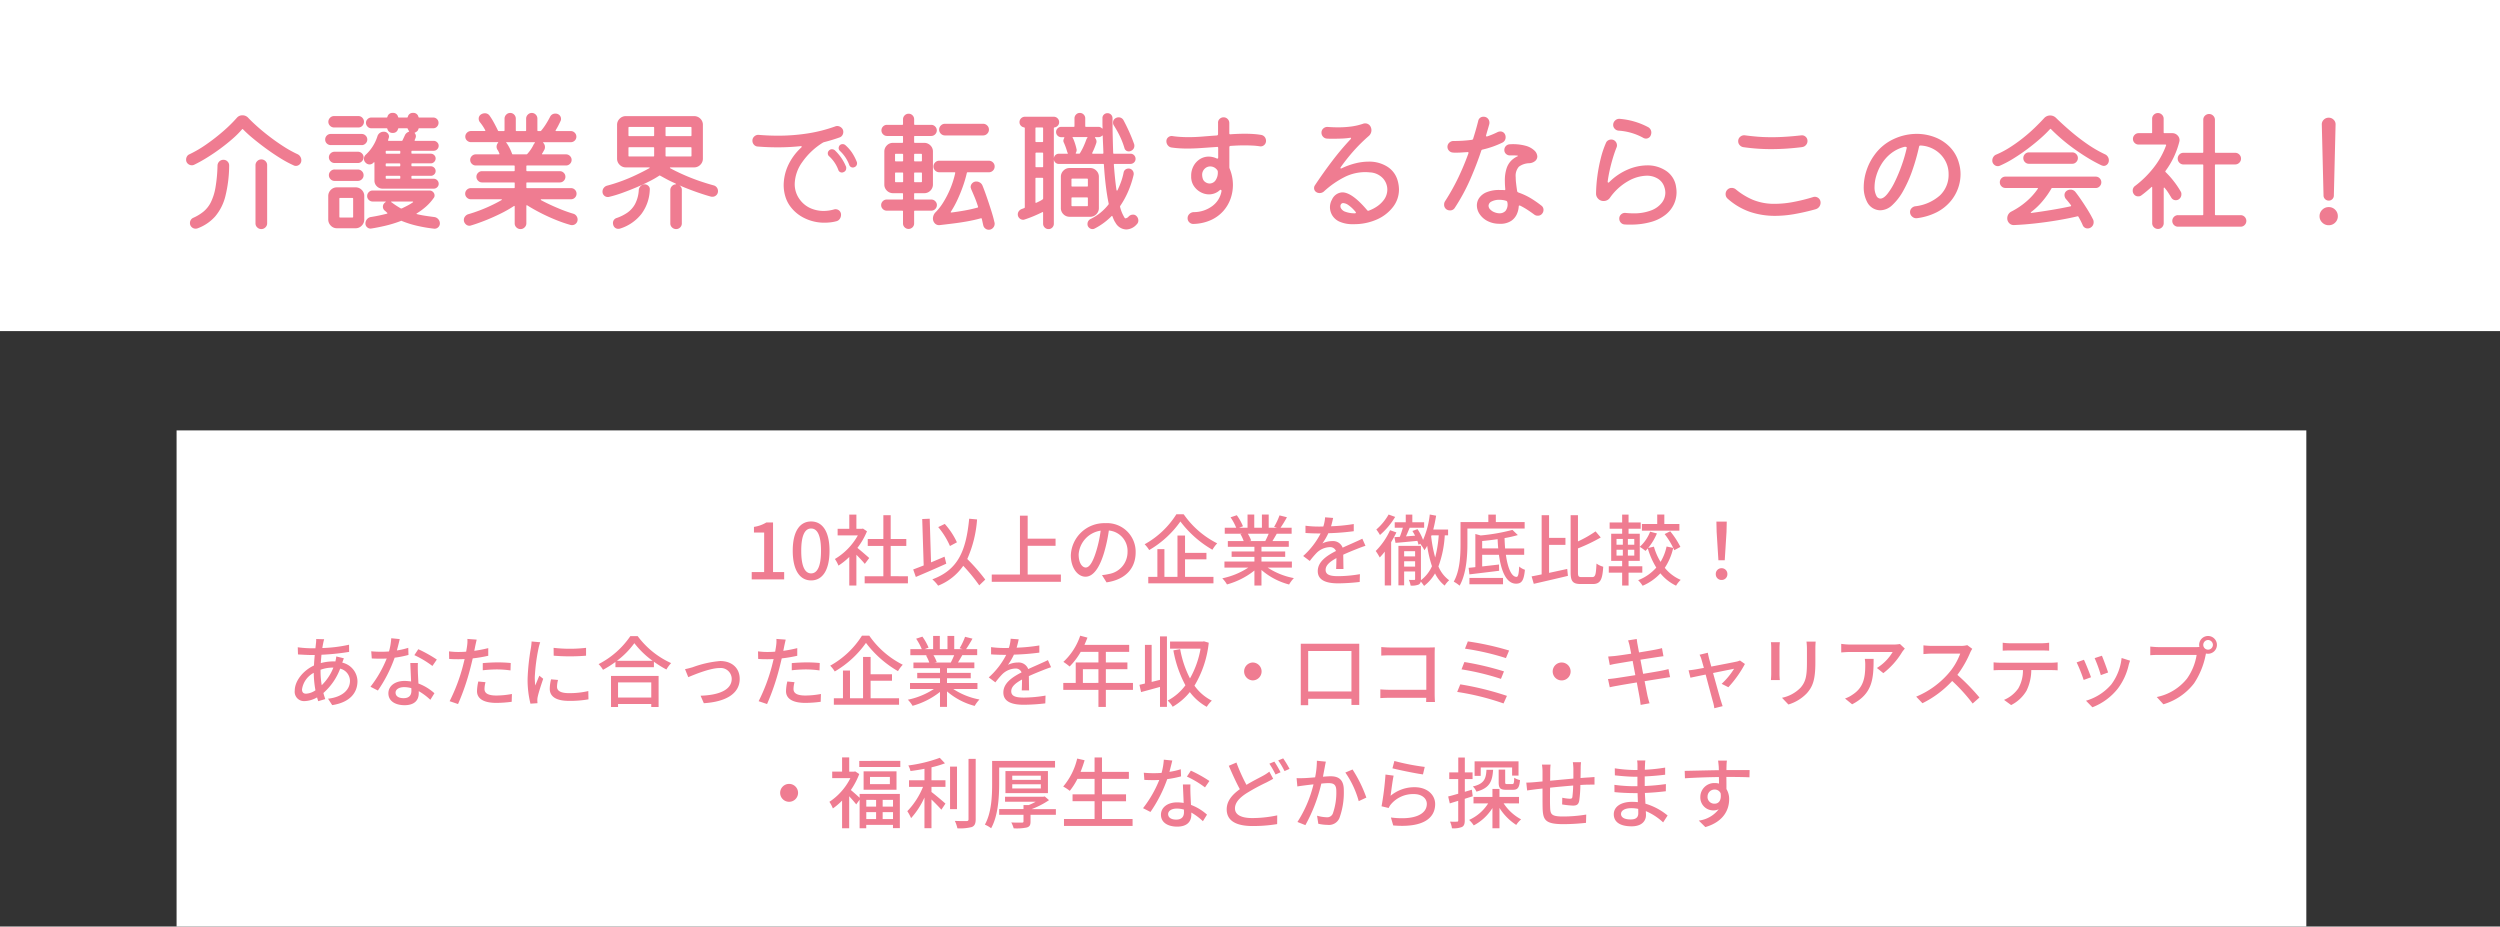
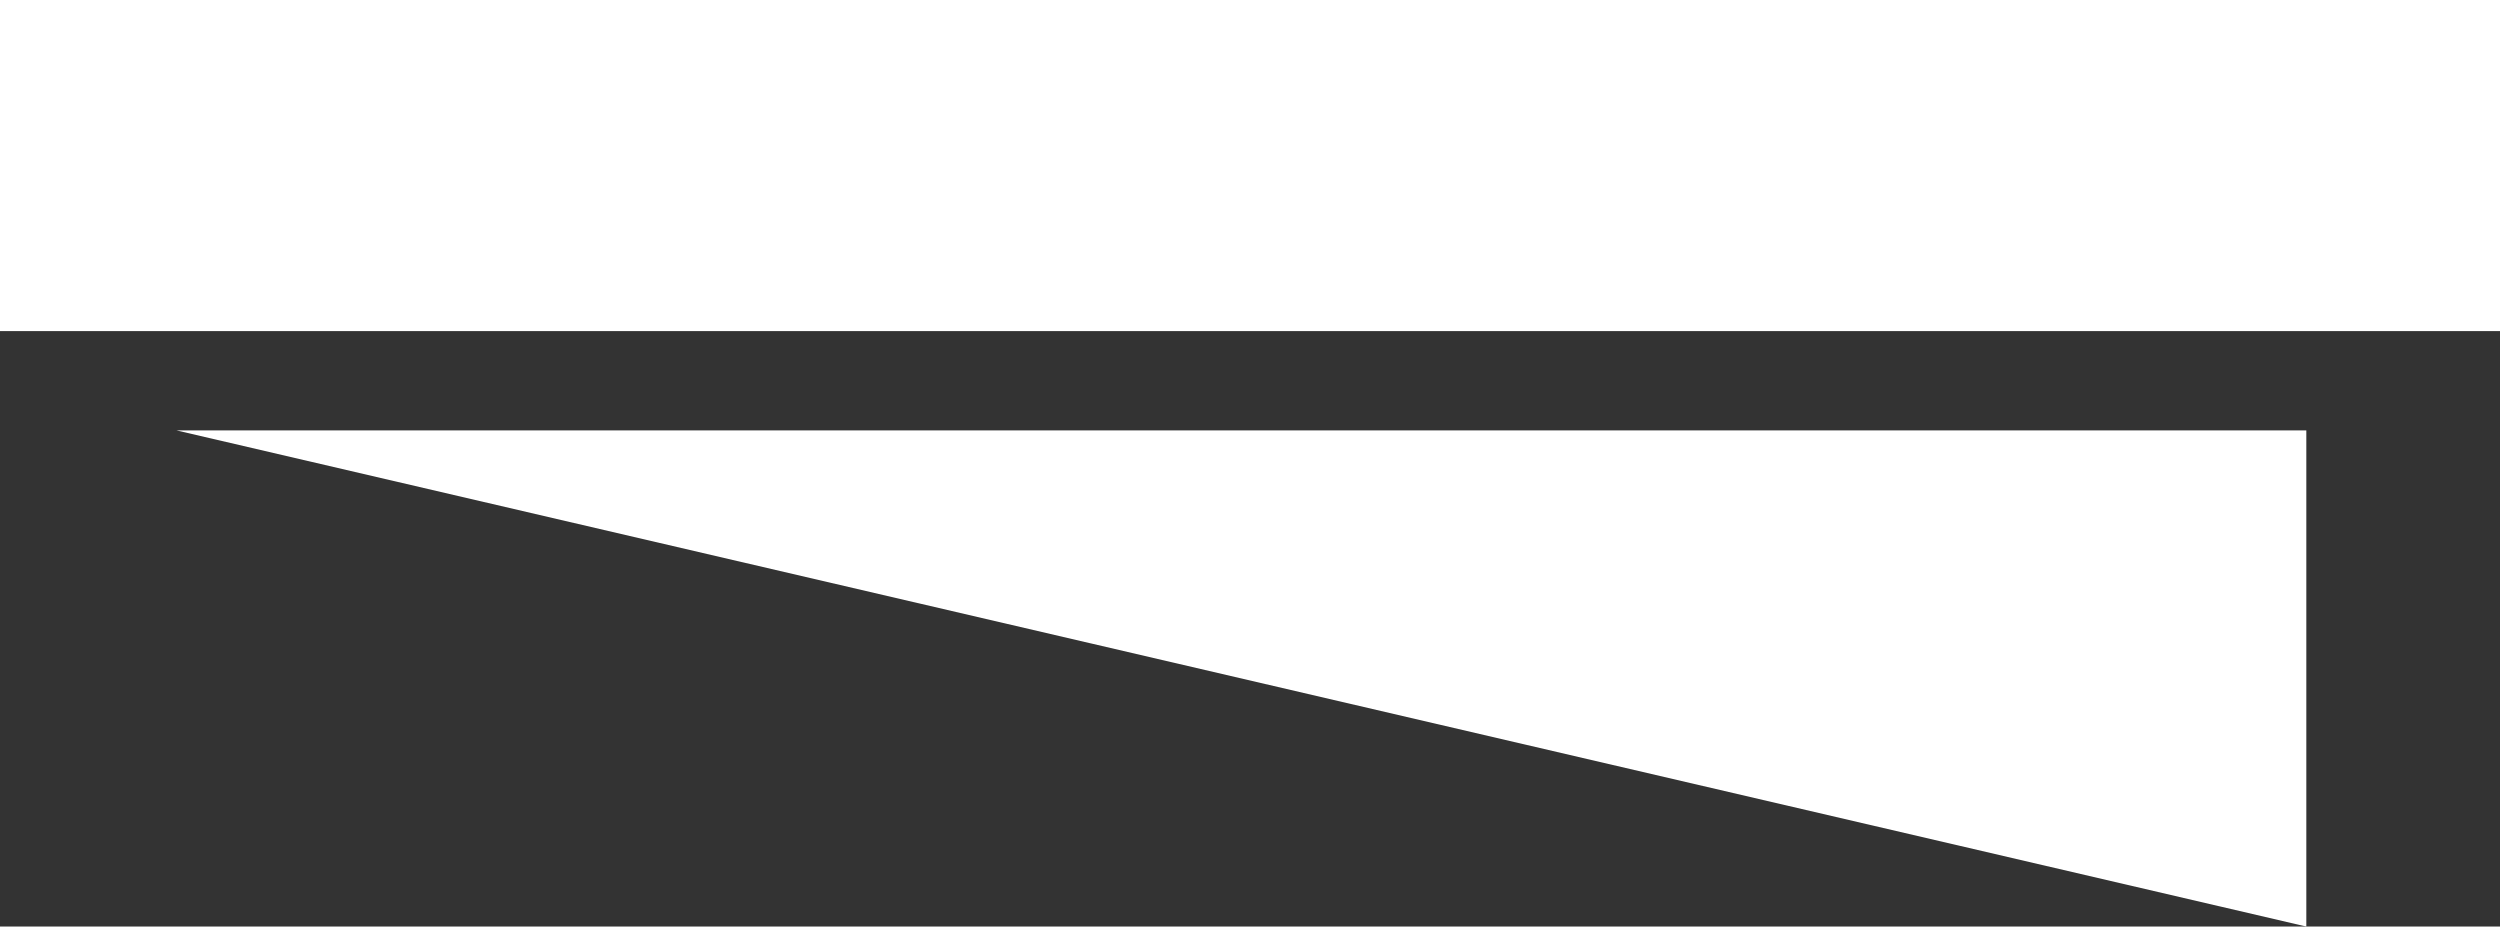
<svg xmlns="http://www.w3.org/2000/svg" width="453.044" height="167.906" viewBox="0 0 453.044 167.906">
  <rect x="0" y="0" width="453.044" height="167.906" fill="#333333" stroke="none" />
  <g id="キャッチ" transform="translate(-338 -343)">
    <g id="Group_36" data-name="Group 36" transform="translate(358 343)">
      <path id="Path_440" data-name="Path 440" d="M0,0H453.044V60H0Z" transform="translate(-20)" fill="#fff" />
-       <path id="Path_445" data-name="Path 445" d="M21.216-10.032A20.18,20.18,0,0,1,18.852-11.3q-1.284-.792-2.568-1.728t-2.4-1.86a22.978,22.978,0,0,1-1.836-1.668q-.072-.12-.192,0a16.584,16.584,0,0,1-1.68,1.68q-1.008.888-2.208,1.776T5.532-11.448a24.477,24.477,0,0,1-2.34,1.3.953.953,0,0,1-.432.1,1.069,1.069,0,0,1-.708-.276.941.941,0,0,1-.324-.756,1.112,1.112,0,0,1,.156-.576.907.907,0,0,1,.444-.384A21.184,21.184,0,0,0,5.46-13.884a35.532,35.532,0,0,0,3.024-2.364,25.782,25.782,0,0,0,2.436-2.4,1.28,1.28,0,0,1,1.032-.456,1.382,1.382,0,0,1,1.008.432q.7.744,1.728,1.656t2.244,1.836q1.212.924,2.484,1.74a20.351,20.351,0,0,0,2.472,1.368,1.128,1.128,0,0,1,.528.456,1.22,1.22,0,0,1,.192.648.985.985,0,0,1-.3.744.961.961,0,0,1-.684.288A.81.81,0,0,1,21.216-10.032ZM15.36,1.512a1.036,1.036,0,0,1-.744-.3A.977.977,0,0,1,14.3.48V-10.056a1.016,1.016,0,0,1,.312-.744,1.016,1.016,0,0,1,.744-.312,1.036,1.036,0,0,1,.744.3,1,1,0,0,1,.312.756V.48a.989.989,0,0,1-.312.72A1.016,1.016,0,0,1,15.36,1.512ZM3.768,1.392q-.1.024-.168.036a1.034,1.034,0,0,1-.168.012,1,1,0,0,1-.7-.288A.966.966,0,0,1,2.424.408a1.015,1.015,0,0,1,.648-.96A8.1,8.1,0,0,0,4.908-1.68,5.262,5.262,0,0,0,6.216-3.36,9.791,9.791,0,0,0,7.044-6a26.777,26.777,0,0,0,.372-4.008,1.086,1.086,0,0,1,.324-.732,1.025,1.025,0,0,1,.756-.3,1,1,0,0,1,.732.3,1,1,0,0,1,.3.732,23.633,23.633,0,0,1-.684,5.556A9.038,9.038,0,0,1,6.984-.768,7.936,7.936,0,0,1,3.768,1.392ZM35.64-10.488a.921.921,0,0,1-.672.288,1,1,0,0,1-.768-.384.844.844,0,0,1-.24-.624.961.961,0,0,1,.336-.768,7.7,7.7,0,0,0,2.088-3.288,1.168,1.168,0,0,1,1.176-.864.91.91,0,0,1,.672.264.853.853,0,0,1,.264.624.79.79,0,0,1-.048.24l-.12.36q-.024.168.12.168h2.328q.144,0,.168-.1l.408-.864a1.154,1.154,0,0,1,.7-.672q.144-.072.048-.168a1.456,1.456,0,0,1-.192-.36q-.048-.12-.144-.12H40.272q-.1,0-.144.12a.9.9,0,0,1-.96.72.9.9,0,0,1-.96-.72q-.048-.12-.144-.12H35.28a.9.9,0,0,1-.672-.3.961.961,0,0,1-.288-.684.921.921,0,0,1,.288-.672.921.921,0,0,1,.672-.288h2.784q.1,0,.144-.12a.9.9,0,0,1,.96-.72.9.9,0,0,1,.96.72q.048.12.144.12H41.76q.1,0,.144-.12a.9.9,0,0,1,.96-.72.9.9,0,0,1,.96.72q.048.12.144.12h2.544a.909.909,0,0,1,.684.288.941.941,0,0,1,.276.672.982.982,0,0,1-.276.684.892.892,0,0,1-.684.3H43.968q-.1,0-.144.12a.717.717,0,0,1-.216.4,1.388,1.388,0,0,1-.384.252q-.144.048-.024.168a.865.865,0,0,1,.168.5.841.841,0,0,1-.048.264,3.11,3.11,0,0,1-.168.408q-.072.168.12.168h3.312a.893.893,0,0,1,.636.264.835.835,0,0,1,.276.624.893.893,0,0,1-.264.636.862.862,0,0,1-.648.276H42.7a.127.127,0,0,0-.144.144v.24a.127.127,0,0,0,.144.144H46.08a.846.846,0,0,1,.6.252.815.815,0,0,1,.264.612.853.853,0,0,1-.264.624.827.827,0,0,1-.6.264H42.7a.127.127,0,0,0-.144.144v.24a.127.127,0,0,0,.144.144H46.08a.846.846,0,0,1,.6.252A.815.815,0,0,1,46.944-9a.815.815,0,0,1-.264.612.846.846,0,0,1-.6.252H42.7a.127.127,0,0,0-.144.144v.24a.127.127,0,0,0,.144.144h3.888a.862.862,0,0,1,.648.276A.893.893,0,0,1,47.5-6.7a.853.853,0,0,1-.264.624.881.881,0,0,1-.648.264H37.32a1.408,1.408,0,0,1-1.032-.432,1.408,1.408,0,0,1-.432-1.032v-3.192q0-.24-.168-.072ZM32.952-16.9H28.536a1.008,1.008,0,0,1-.72-.3.977.977,0,0,1-.312-.732,1.008,1.008,0,0,1,.3-.72.977.977,0,0,1,.732-.312h4.416a.939.939,0,0,1,.72.312,1.03,1.03,0,0,1,.288.72,1.03,1.03,0,0,1-.288.72A.939.939,0,0,1,32.952-16.9Zm.6,3.192H27.936a.988.988,0,0,1-.708-.288.957.957,0,0,1-.3-.72.988.988,0,0,1,.288-.708.957.957,0,0,1,.72-.3h5.616a.968.968,0,0,1,.708.3.968.968,0,0,1,.3.708.968.968,0,0,1-.3.708A.968.968,0,0,1,33.552-13.7ZM37.9-12.288a.127.127,0,0,0,.144.144h2.352a.127.127,0,0,0,.144-.144v-.24a.127.127,0,0,0-.144-.144H38.04a.127.127,0,0,0-.144.144ZM28.632-12.5h4.224a1,1,0,0,1,.732.3.968.968,0,0,1,.3.708,1.008,1.008,0,0,1-.3.72.977.977,0,0,1-.732.312H28.632a.977.977,0,0,1-.732-.312,1.008,1.008,0,0,1-.3-.72.968.968,0,0,1,.3-.708A1,1,0,0,1,28.632-12.5Zm9.264,2.5a.127.127,0,0,0,.144.144h2.352a.127.127,0,0,0,.144-.144v-.24a.127.127,0,0,0-.144-.144H38.04a.127.127,0,0,0-.144.144Zm-9.264.72h4.224a1.008,1.008,0,0,1,.72.3.977.977,0,0,1,.312.732.977.977,0,0,1-.312.732,1.008,1.008,0,0,1-.72.3H28.632a.977.977,0,0,1-.732-.312,1.008,1.008,0,0,1-.3-.72.977.977,0,0,1,.312-.732A1.008,1.008,0,0,1,28.632-9.288ZM37.9-7.752a.127.127,0,0,0,.144.144h2.352a.127.127,0,0,0,.144-.144v-.24a.127.127,0,0,0-.144-.144H38.04a.127.127,0,0,0-.144.144Zm-8.832,1.7h3.36a1.544,1.544,0,0,1,1.116.456,1.512,1.512,0,0,1,.468,1.128V-.216a1.556,1.556,0,0,1-.456,1.1,1.494,1.494,0,0,1-1.128.48h-3.36a1.494,1.494,0,0,1-1.128-.48,1.556,1.556,0,0,1-.456-1.1V-4.464a1.544,1.544,0,0,1,.456-1.116A1.512,1.512,0,0,1,29.064-6.048ZM46.68-.672a1.119,1.119,0,0,1,.732.384,1.12,1.12,0,0,1,.3.768.923.923,0,0,1-.324.72.9.9,0,0,1-.732.24A26.737,26.737,0,0,1,43.512.9,17.98,17.98,0,0,1,40.824.048a.146.146,0,0,0-.192,0,22.438,22.438,0,0,1-2.868.876q-1.4.324-2.508.492a.886.886,0,0,1-.72-.228A.877.877,0,0,1,34.224.5,1.176,1.176,0,0,1,34.5-.264a1.127,1.127,0,0,1,.708-.408q.768-.12,1.5-.276t1.4-.324q.192-.072.024-.192-.12-.12-.228-.216t-.228-.192a.921.921,0,0,1-.288-.672.921.921,0,0,1,.288-.672.683.683,0,0,1,.144-.12q.192-.144-.024-.144H35.544a.988.988,0,0,1-.708-.288.93.93,0,0,1-.3-.7.988.988,0,0,1,.288-.708.957.957,0,0,1,.72-.3H45.816a.89.89,0,0,1,.672.276.867.867,0,0,1,.264.612.7.7,0,0,1-.168.48A8.805,8.805,0,0,1,45.24-2.6a12.046,12.046,0,0,1-1.656,1.236q-.216.12-.024.168.672.168,1.44.288T46.68-.672ZM29.5-.72a.127.127,0,0,0,.144.144h2.208a.127.127,0,0,0,.144-.144V-3.984a.127.127,0,0,0-.144-.144H29.64a.127.127,0,0,0-.144.144Zm9.528-2.568q.408.312.8.564t.8.492a.39.39,0,0,0,.192,0q.552-.264,1.056-.528a8.09,8.09,0,0,0,.912-.552q.1-.048.072-.108t-.12-.06h-3.72q-.264,0-.048.168A.069.069,0,0,1,39.024-3.288ZM71.88-1.272a1.01,1.01,0,0,1,.576.4,1.07,1.07,0,0,1,.216.636.985.985,0,0,1-.3.744.988.988,0,0,1-.708.288A1.139,1.139,0,0,1,71.4.768a24.447,24.447,0,0,1-2.652-.912Q67.32-.72,65.964-1.416T63.552-2.784q-.072-.048-.12-.012a.126.126,0,0,0-.048.108V.48a.989.989,0,0,1-.312.72,1.016,1.016,0,0,1-.744.312,1.036,1.036,0,0,1-.744-.3A.977.977,0,0,1,61.272.48V-2.544q0-.216-.168-.1A22.272,22.272,0,0,1,58.536-1.2Q57.1-.5,55.716.036T53.328.864A1.11,1.11,0,0,1,53.2.9a.674.674,0,0,1-.132.012.964.964,0,0,1-.7-.312,1.044,1.044,0,0,1-.312-.768A1,1,0,0,1,52.3-.8a1.126,1.126,0,0,1,.624-.4q.84-.24,1.872-.624T56.88-2.7q1.056-.492,1.968-1.02.12-.048.1-.108t-.144-.06H53.328a1.008,1.008,0,0,1-.72-.3A.95.95,0,0,1,52.3-4.9a.968.968,0,0,1,.3-.708,1,1,0,0,1,.732-.3h7.8a.127.127,0,0,0,.144-.144v-.744a.127.127,0,0,0-.144-.144H55.344a.95.95,0,0,1-.708-.312,1.008,1.008,0,0,1-.3-.72.968.968,0,0,1,.3-.708.968.968,0,0,1,.708-.3h5.784a.127.127,0,0,0,.144-.144v-.744a.127.127,0,0,0-.144-.144H54.216a.968.968,0,0,1-.708-.3.968.968,0,0,1-.3-.708.968.968,0,0,1,.3-.708.968.968,0,0,1,.708-.3h4.176a.126.126,0,0,0,.108-.048q.036-.048-.012-.12a3.746,3.746,0,0,0-.156-.36,2.513,2.513,0,0,0-.2-.336,1.055,1.055,0,0,1-.144-.5,1.114,1.114,0,0,1,.24-.7q.072-.048.06-.1t-.108-.048H53.352a1.03,1.03,0,0,1-.72-.288.939.939,0,0,1-.312-.72.95.95,0,0,1,.312-.708,1.008,1.008,0,0,1,.72-.3h2.472q.192,0,.1-.168-.192-.36-.42-.708a8.938,8.938,0,0,0-.54-.732,1.019,1.019,0,0,1-.216-.624.9.9,0,0,1,.408-.768,1.27,1.27,0,0,1,.7-.216,1.007,1.007,0,0,1,.864.432,11.27,11.27,0,0,1,.78,1.26q.4.732.732,1.428.024.1.168.1h.888a.127.127,0,0,0,.144-.144V-18.5a1.008,1.008,0,0,1,.3-.72.977.977,0,0,1,.732-.312.968.968,0,0,1,.708.3,1,1,0,0,1,.3.732v2.112a.127.127,0,0,0,.144.144h1.584a.127.127,0,0,0,.144-.144V-18.5a1.008,1.008,0,0,1,.3-.72.977.977,0,0,1,.732-.312.968.968,0,0,1,.708.3,1,1,0,0,1,.3.732v2.112a.127.127,0,0,0,.144.144H65.9a.23.23,0,0,0,.168-.072,10.368,10.368,0,0,0,.816-1.116q.408-.636.792-1.38a1.019,1.019,0,0,1,.96-.6,1,1,0,0,1,.756.288.941.941,0,0,1,.276.672.81.81,0,0,1-.1.408q-.192.408-.408.828t-.456.8q-.048.072-.012.12a.126.126,0,0,0,.108.048h2.64a.968.968,0,0,1,.708.3.968.968,0,0,1,.3.708.957.957,0,0,1-.3.72.988.988,0,0,1-.708.288h-4.9q-.216,0-.048.168a1.082,1.082,0,0,1,.264.72,1.021,1.021,0,0,1-.12.5q-.1.168-.18.324a3.043,3.043,0,0,1-.2.324q-.12.168.1.168h4.224a.968.968,0,0,1,.708.3.968.968,0,0,1,.3.708.968.968,0,0,1-.3.708.968.968,0,0,1-.708.3H63.528a.127.127,0,0,0-.144.144v.744a.127.127,0,0,0,.144.144h5.928a.968.968,0,0,1,.708.3.968.968,0,0,1,.3.708,1,1,0,0,1-.3.732.968.968,0,0,1-.708.3H63.528a.127.127,0,0,0-.144.144v.744a.127.127,0,0,0,.144.144h7.944a.957.957,0,0,1,.72.3.988.988,0,0,1,.288.708.988.988,0,0,1-.288.708.957.957,0,0,1-.72.3H66.1q-.1,0-.1.072t.1.12q1.392.744,2.964,1.4A26.057,26.057,0,0,0,71.88-1.272ZM59.928-13.9a8.045,8.045,0,0,1,.48.852q.216.444.384.9a.148.148,0,0,0,.168.12h2.424a.23.23,0,0,0,.168-.072A6.954,6.954,0,0,0,64.7-13.8a1.013,1.013,0,0,1,.192-.264q.12-.168-.072-.168H59.832q-.192,0-.048.144A1.43,1.43,0,0,1,59.928-13.9ZM97.32-6.408a1.03,1.03,0,0,1,.576.384,1.053,1.053,0,0,1,.216.648.985.985,0,0,1-.3.744.988.988,0,0,1-.708.288,1.139,1.139,0,0,1-.264-.024q-1.152-.312-2.712-.864t-3.048-1.2a.964.964,0,0,1,.48.888V.48a1,1,0,0,1-.3.732,1,1,0,0,1-.732.3,1.036,1.036,0,0,1-.744-.3A.977.977,0,0,1,89.472.48V-5.544a1.016,1.016,0,0,1,.312-.744,1.016,1.016,0,0,1,.744-.312l-.048-.072a.362.362,0,0,0-.144-.12q-.792-.336-1.464-.7T87.648-8.16a.146.146,0,0,0-.192,0A16.835,16.835,0,0,1,85.7-7.152q-1.08.552-2.352,1.092T80.784-5.052a21.827,21.827,0,0,1-2.424.732.728.728,0,0,1-.216.024.941.941,0,0,1-.672-.276.937.937,0,0,1-.288-.708,1.065,1.065,0,0,1,.24-.684,1.126,1.126,0,0,1,.624-.4Q79.32-6.7,80.676-7.2t2.64-1.116Q84.6-8.928,85.632-9.5q.12-.048.1-.108t-.144-.06H81.408a1.524,1.524,0,0,1-1.116-.468,1.524,1.524,0,0,1-.468-1.116v-6.12a1.524,1.524,0,0,1,.468-1.116,1.524,1.524,0,0,1,1.116-.468H93.792a1.544,1.544,0,0,1,1.116.456,1.512,1.512,0,0,1,.468,1.128v6.12a1.524,1.524,0,0,1-.468,1.116,1.524,1.524,0,0,1-1.116.468H89.544a.156.156,0,0,0-.132.048q-.036.048.036.1,1.056.576,2.376,1.164t2.748,1.092Q96-6.768,97.32-6.408ZM86.4-15.336a.127.127,0,0,0,.144-.144v-1.368a.127.127,0,0,0-.144-.144H82.032a.127.127,0,0,0-.144.144v1.368a.127.127,0,0,0,.144.144Zm2.208-.144a.127.127,0,0,0,.144.144h4.416a.127.127,0,0,0,.144-.144v-1.368a.127.127,0,0,0-.144-.144H88.752a.127.127,0,0,0-.144.144Zm-2.064,2.3a.127.127,0,0,0-.144-.144H82.032a.127.127,0,0,0-.144.144v1.392a.127.127,0,0,0,.144.144H86.4a.127.127,0,0,0,.144-.144Zm2.208-.144a.127.127,0,0,0-.144.144v1.392a.127.127,0,0,0,.144.144h4.416a.127.127,0,0,0,.144-.144v-1.392a.127.127,0,0,0-.144-.144ZM84.792-6.6a.988.988,0,0,1,.708.288.79.79,0,0,1,.252.7,7.739,7.739,0,0,1-1.524,4.392,7.9,7.9,0,0,1-3.852,2.64.892.892,0,0,1-.156.036,1.108,1.108,0,0,1-.156.012.927.927,0,0,1-.936-.72A.948.948,0,0,1,79.092.6.875.875,0,0,1,79.08.456a.937.937,0,0,1,.7-.96A8.122,8.122,0,0,0,81.66-1.44a4.579,4.579,0,0,0,1.416-1.572,6.172,6.172,0,0,0,.684-2.58,1.12,1.12,0,0,1,.348-.7A1.061,1.061,0,0,1,84.792-6.6Zm34.32,4.56a.948.948,0,0,1,.144-.036.874.874,0,0,1,.144-.012,1.011,1.011,0,0,1,.708.276.976.976,0,0,1,.3.756,1.259,1.259,0,0,1-.228.72,1.024,1.024,0,0,1-.636.432,6.985,6.985,0,0,1-1.068.2,9.881,9.881,0,0,1-1.092.06,8.079,8.079,0,0,1-3.576-.816,6.912,6.912,0,0,1-2.712-2.3,5.824,5.824,0,0,1-.792-1.68,7.151,7.151,0,0,1-.288-2.064,8.779,8.779,0,0,1,.72-3.336,10.239,10.239,0,0,1,2.472-3.432.207.207,0,0,0,.072-.144q0-.12-.168-.1a39.878,39.878,0,0,1-4.2.216q-1.8,0-3.6-.144a.956.956,0,0,1-.684-.336,1.054,1.054,0,0,1-.276-.72,1,1,0,0,1,.36-.792,1.035,1.035,0,0,1,.816-.264q1.728.144,3.408.144a34.652,34.652,0,0,0,5.5-.42,26.682,26.682,0,0,0,4.92-1.26,1.028,1.028,0,0,1,.36-.072,1.135,1.135,0,0,1,.756.3.981.981,0,0,1,.348.78,1.112,1.112,0,0,1-.168.588.935.935,0,0,1-.5.4q-1.344.48-2.76.84a1.069,1.069,0,0,0-.264.1,12.739,12.739,0,0,0-3.768,3.564,7.043,7.043,0,0,0-1.344,3.924,4.658,4.658,0,0,0,.96,2.88,4.834,4.834,0,0,0,1.992,1.56,5.98,5.98,0,0,0,2.256.456A6.953,6.953,0,0,0,119.112-2.04Zm4.128-8.688a.688.688,0,0,1,.072.312.724.724,0,0,1-.456.7.639.639,0,0,1-.288.072.68.68,0,0,1-.672-.48,6.671,6.671,0,0,0-1.7-2.544.691.691,0,0,1-.216-.5.8.8,0,0,1,.192-.5.748.748,0,0,1,.552-.216.769.769,0,0,1,.48.192,7.312,7.312,0,0,1,1.164,1.308A9.2,9.2,0,0,1,123.24-10.728Zm-3.96-2.04A8.518,8.518,0,0,1,121.3-9.84a.258.258,0,0,1,.048.144v.144a.729.729,0,0,1-.48.744.639.639,0,0,1-.288.072.684.684,0,0,1-.672-.5,6.25,6.25,0,0,0-1.632-2.424.682.682,0,0,1-.264-.552.651.651,0,0,1,.192-.48.706.706,0,0,1,.576-.264A.8.8,0,0,1,119.28-12.768Zm18.5,9.936a.968.968,0,0,1-.3.708.968.968,0,0,1-.708.3H133.8a.127.127,0,0,0-.144.144V.48a.957.957,0,0,1-.3.72,1.014,1.014,0,0,1-1.416,0,.957.957,0,0,1-.3-.72V-1.68a.127.127,0,0,0-.144-.144h-2.808a.968.968,0,0,1-.708-.3.968.968,0,0,1-.3-.708.968.968,0,0,1,.3-.708.968.968,0,0,1,.708-.3H131.5a.127.127,0,0,0,.144-.144v-.864a.127.127,0,0,0-.144-.144H129.84a1.544,1.544,0,0,1-1.116-.456,1.512,1.512,0,0,1-.468-1.128v-5.952a1.544,1.544,0,0,1,.456-1.116,1.512,1.512,0,0,1,1.128-.468H131.5a.127.127,0,0,0,.144-.144v-.96a.127.127,0,0,0-.144-.144h-2.76a.968.968,0,0,1-.708-.3.968.968,0,0,1-.3-.708.988.988,0,0,1,.288-.708.957.957,0,0,1,.72-.3h2.76a.127.127,0,0,0,.144-.144v-.864a.968.968,0,0,1,.3-.708.968.968,0,0,1,.708-.3.957.957,0,0,1,.72.3.988.988,0,0,1,.288.708v.864a.127.127,0,0,0,.144.144h2.952a.968.968,0,0,1,.708.3.968.968,0,0,1,.3.708.968.968,0,0,1-.3.708.968.968,0,0,1-.708.3H133.8a.127.127,0,0,0-.144.144v.96a.127.127,0,0,0,.144.144h1.68a1.544,1.544,0,0,1,1.116.456,1.512,1.512,0,0,1,.468,1.128v5.952a1.544,1.544,0,0,1-.456,1.116,1.512,1.512,0,0,1-1.128.468H133.8a.127.127,0,0,0-.144.144v.864a.127.127,0,0,0,.144.144h2.976a.968.968,0,0,1,.708.3A.968.968,0,0,1,137.784-2.832Zm8.376-12.624h-6.912a1.016,1.016,0,0,1-.744-.312,1.016,1.016,0,0,1-.312-.744,1.016,1.016,0,0,1,.312-.744,1.016,1.016,0,0,1,.744-.312h6.912a1.016,1.016,0,0,1,.744.312,1.016,1.016,0,0,1,.312.744,1.016,1.016,0,0,1-.312.744A1.016,1.016,0,0,1,146.16-15.456Zm-14.64,4.7a.127.127,0,0,0,.144-.144v-1.08a.127.127,0,0,0-.144-.144h-1.176a.127.127,0,0,0-.144.144v1.08a.127.127,0,0,0,.144.144Zm2.136-.144a.127.127,0,0,0,.144.144h1.128a.127.127,0,0,0,.144-.144v-1.08a.127.127,0,0,0-.144-.144H133.8a.127.127,0,0,0-.144.144ZM148.224.336a.267.267,0,0,1,.024.12v.12a1.065,1.065,0,0,1-.3.72,1,1,0,0,1-.78.336.985.985,0,0,1-.624-.228.97.97,0,0,1-.36-.588q-.072-.288-.132-.576t-.132-.576q-.024-.144-.192-.1Q144.5-.1,143.184.132T140.6.516q-1.26.156-2.292.276A1.042,1.042,0,0,1,137.4.468a1.264,1.264,0,0,1-.336-.876,1.629,1.629,0,0,1,.528-1.176,9.964,9.964,0,0,0,1.344-1.74,17.115,17.115,0,0,0,1.248-2.424,16.443,16.443,0,0,0,.912-2.868q.048-.168-.12-.168h-2.76a1.036,1.036,0,0,1-.744-.3.977.977,0,0,1-.312-.732,1.036,1.036,0,0,1,.3-.744,1,1,0,0,1,.756-.312h8.976a1.036,1.036,0,0,1,.744.3,1,1,0,0,1,.312.756,1.008,1.008,0,0,1-.3.72,1,1,0,0,1-.756.312h-3.84q-.1,0-.144.12a21.341,21.341,0,0,1-.72,2.46q-.456,1.284-1.008,2.46a16.759,16.759,0,0,1-1.152,2.088q-.12.168.1.168,1.128-.144,2.352-.36t2.352-.528q.144-.024.1-.192-.288-.912-.612-1.692T144-5.712a1.769,1.769,0,0,0-.06-.192A.543.543,0,0,1,143.9-6.1a.968.968,0,0,1,.3-.708,1,1,0,0,1,.732-.3,1.22,1.22,0,0,1,.648.192,1.127,1.127,0,0,1,.456.528q.336.816.756,2.028t.816,2.46Q148.008-.648,148.224.336Zm-16.56-8.928a.127.127,0,0,0-.144-.144h-1.176a.127.127,0,0,0-.144.144v1.464a.127.127,0,0,0,.144.144h1.176a.127.127,0,0,0,.144-.144Zm2.136-.144a.127.127,0,0,0-.144.144v1.464a.127.127,0,0,0,.144.144h1.128a.127.127,0,0,0,.144-.144V-8.592a.127.127,0,0,0-.144-.144ZM173.928-.864a1.125,1.125,0,0,1,.36.816.939.939,0,0,1-.312.72,2.61,2.61,0,0,1-1.872.912,2.3,2.3,0,0,1-1.944-1.2,3.357,3.357,0,0,1-.3-.528q-.132-.288-.252-.624-.072-.168-.192-.048a11.939,11.939,0,0,1-3.048,2.232.81.81,0,0,1-.408.1.9.9,0,0,1-.6-.252.835.835,0,0,1-.288-.66,1,1,0,0,1,.6-.936,9.22,9.22,0,0,0,3.192-2.592.244.244,0,0,0,.048-.192q-.312-1.488-.528-3.288t-.336-3.744a.127.127,0,0,0-.144-.144h-8.016a.881.881,0,0,1-.648-.264.881.881,0,0,1-.264-.648.91.91,0,0,1,.264-.672.881.881,0,0,1,.648-.264H161.4q.192,0,.072-.168-.024-.048-.048-.108t-.048-.132a11.948,11.948,0,0,0-.576-1.584.714.714,0,0,1-.1-.36.737.737,0,0,1,.048-.252,2.182,2.182,0,0,1,.1-.228q.1-.168-.1-.168h-.432a.9.9,0,0,1-.66-.276.9.9,0,0,1-.276-.66.9.9,0,0,1,.276-.66.9.9,0,0,1,.66-.276h2.256a.127.127,0,0,0,.144-.144v-1.392a.948.948,0,0,1,.288-.7.921.921,0,0,1,.672-.288.948.948,0,0,1,.7.288.948.948,0,0,1,.288.7v1.392a.127.127,0,0,0,.144.144h2.256a.853.853,0,0,1,.624.264q.12.12.12-.048-.024-.48-.024-.924V-18.6a.842.842,0,0,1,.264-.636.9.9,0,0,1,.648-.252.881.881,0,0,1,.648.264.91.91,0,0,1,.264.672q0,1.68.036,3.264t.084,3a.127.127,0,0,0,.144.144h2.976a.89.89,0,0,1,.672.276.921.921,0,0,1,.264.66.862.862,0,0,1-.276.648.921.921,0,0,1-.66.264h-2.856a.127.127,0,0,0-.144.144q.1,1.3.216,2.448t.264,2.136q.024.1.084.108t.108-.084a15.727,15.727,0,0,0,.648-1.548,11.379,11.379,0,0,0,.456-1.668.817.817,0,0,1,.324-.516.947.947,0,0,1,.564-.18.871.871,0,0,1,.672.288.963.963,0,0,1,.264.672.728.728,0,0,1-.024.216,17.476,17.476,0,0,1-.972,2.952,15.751,15.751,0,0,1-1.428,2.616.244.244,0,0,0-.048.192,6.745,6.745,0,0,0,.84,2.016.162.162,0,0,0,.144.072.919.919,0,0,0,.576-.336,1.083,1.083,0,0,1,.792-.336A.814.814,0,0,1,173.928-.864ZM159.936-17.856a.9.9,0,0,1-.24.624.94.94,0,0,1-.576.312.154.154,0,0,0-.144.168V.528a.969.969,0,0,1-.276.7.909.909,0,0,1-.684.288.948.948,0,0,1-.7-.288.948.948,0,0,1-.288-.7V-1.44q0-.192-.168-.1-.72.36-1.548.708t-1.644.612a1.11,1.11,0,0,1-.132.036.674.674,0,0,1-.132.012.955.955,0,0,1-.66-.276.947.947,0,0,1-.3-.732.925.925,0,0,1,.192-.552,1.1,1.1,0,0,1,.5-.384l.456-.168a.17.17,0,0,0,.12-.168v-14.3a.154.154,0,0,0-.144-.168.94.94,0,0,1-.576-.312.9.9,0,0,1-.24-.624.948.948,0,0,1,.288-.7.948.948,0,0,1,.7-.288h5.208a.948.948,0,0,1,.7.288A.948.948,0,0,1,159.936-17.856Zm11.832,4.68a15.263,15.263,0,0,0-.624-1.7q-.312-.7-.624-1.26t-.672-1.14a.847.847,0,0,1-.144-.48.9.9,0,0,1,.528-.864,1.022,1.022,0,0,1,.456-.12,1,1,0,0,1,.912.528q.528.984,1.02,2.076t.876,2.172a.9.9,0,0,1,.072.36.971.971,0,0,1-.6.936.76.76,0,0,1-.384.1A.786.786,0,0,1,171.768-13.176ZM155.64-14.4a.127.127,0,0,0,.144.144h1.1a.127.127,0,0,0,.144-.144v-2.352a.127.127,0,0,0-.144-.144h-1.1a.127.127,0,0,0-.144.144Zm10.3,2.088q-.072.168.12.168h1.752a.127.127,0,0,0,.144-.144q-.024-.768-.06-1.536t-.06-1.512q0-.192-.144-.048a.956.956,0,0,1-.624.24h-.528q-.192,0-.072.168a.956.956,0,0,1,.24.624.875.875,0,0,1-.012.144.948.948,0,0,1-.036.144q-.144.432-.324.876T165.936-12.312Zm-2.856-.7a.624.624,0,0,1,.024.192.887.887,0,0,1-.144.5q-.072.168.1.168h.48q.144,0,.168-.1a10.3,10.3,0,0,0,.648-1.212q.288-.636.5-1.236a.8.8,0,0,1,.168-.288q.12-.168-.072-.168H162.48q-.192,0-.072.168a1.052,1.052,0,0,1,.12.216q.168.408.312.864T163.08-13.008Zm-6.048.816a.127.127,0,0,0-.144-.144h-1.1a.127.127,0,0,0-.144.144V-9.84a.127.127,0,0,0,.144.144h1.1a.127.127,0,0,0,.144-.144Zm10.1,4.224V-2.3a1.544,1.544,0,0,1-.456,1.116,1.512,1.512,0,0,1-1.128.468h-3.72a1.544,1.544,0,0,1-1.116-.456,1.512,1.512,0,0,1-.468-1.128V-7.968a1.524,1.524,0,0,1,.468-1.116,1.524,1.524,0,0,1,1.116-.468h3.72a1.524,1.524,0,0,1,1.116.468A1.524,1.524,0,0,1,167.136-7.968Zm-11.352.192a.127.127,0,0,0-.144.144V-3.36q0,.168.168.1.312-.144.6-.288a4.175,4.175,0,0,0,.528-.312.228.228,0,0,0,.1-.192V-7.632a.127.127,0,0,0-.144-.144ZM165-6.192a.127.127,0,0,0,.144-.144V-7.488A.127.127,0,0,0,165-7.632h-2.688a.127.127,0,0,0-.144.144v1.152a.127.127,0,0,0,.144.144Zm-2.688,1.968a.127.127,0,0,0-.144.144v1.3a.127.127,0,0,0,.144.144H165a.127.127,0,0,0,.144-.144v-1.3A.127.127,0,0,0,165-4.224Zm34.224-11.328a1.027,1.027,0,0,1,.648.372,1.1,1.1,0,0,1,.24.708.97.97,0,0,1-.336.756.918.918,0,0,1-.792.228q-.648-.1-1.332-.132t-1.4-.036q-.624,0-1.26.024t-1.308.072a.216.216,0,0,0-.216.24v3.6a.675.675,0,0,0,.012.132,1.107,1.107,0,0,0,.036.132,7.726,7.726,0,0,1,.6,2.952,7.518,7.518,0,0,1-.432,2.52,6.754,6.754,0,0,1-1.32,2.232A6.669,6.669,0,0,1,187.44-.12a8.192,8.192,0,0,1-3.144.7A.991.991,0,0,1,183.54.3a.986.986,0,0,1-.324-.756,1.024,1.024,0,0,1,.324-.768,1.178,1.178,0,0,1,.78-.336,5.617,5.617,0,0,0,3.372-1.1,4.228,4.228,0,0,0,1.668-2.712V-5.4a.189.189,0,0,0-.108-.192q-.108-.048-.228.072a2.877,2.877,0,0,1-.924.564,2.879,2.879,0,0,1-1,.18,3.169,3.169,0,0,1-1.452-.36,3.4,3.4,0,0,1-1.188-1,2.935,2.935,0,0,1-.576-1.452,1.348,1.348,0,0,1-.024-.264v-.264a3.666,3.666,0,0,1,.444-1.824,3.333,3.333,0,0,1,1.164-1.236,2.959,2.959,0,0,1,1.584-.444,3.49,3.49,0,0,1,1.44.336.267.267,0,0,0,.12.024q.144,0,.144-.192v-1.728q0-.24-.216-.192l-2.76.192q-1.368.1-2.64.1-.768,0-1.488-.048t-1.368-.144a1.037,1.037,0,0,1-.66-.4,1.161,1.161,0,0,1-.252-.732.888.888,0,0,1,.348-.732.953.953,0,0,1,.78-.2q.672.1,1.38.144t1.428.048q1.272,0,2.58-.108t2.628-.2a.235.235,0,0,0,.216-.24v-2.016a.919.919,0,0,1,.276-.732,1,1,0,0,1,.732-.3.977.977,0,0,1,.732.312,1.008,1.008,0,0,1,.3.72v1.848q0,.24.24.192.672-.048,1.32-.072t1.272-.024q.768,0,1.5.048A13.661,13.661,0,0,1,196.536-15.552Zm-10.56,7.968a1.156,1.156,0,0,0,.48.6,1.36,1.36,0,0,0,.768.24,1.347,1.347,0,0,0,.984-.48,2.46,2.46,0,0,0,.48-1.656.447.447,0,0,0-.1-.288,1.575,1.575,0,0,0-.6-.516,1.584,1.584,0,0,0-.672-.156,1.421,1.421,0,0,0-1.02.432,1.5,1.5,0,0,0-.444,1.128A2.536,2.536,0,0,0,185.976-7.584ZM213.264.624a5.817,5.817,0,0,1-2.52-.456A2.926,2.926,0,0,1,209.412-1a2.9,2.9,0,0,1-.4-1.428,2.835,2.835,0,0,1,.1-.756,2.66,2.66,0,0,1,.264-.636,2.164,2.164,0,0,1,1.872-1.32q1.776,0,4.512,3.24a.227.227,0,0,0,.288.072,6.615,6.615,0,0,0,1.62-.852,5.021,5.021,0,0,0,1.164-1.164,3.161,3.161,0,0,0,.576-1.824,3.046,3.046,0,0,0-.78-2,3.421,3.421,0,0,0-2.364-1.092q-.24-.024-.456-.036t-.456-.012a8.381,8.381,0,0,0-3.636.864,16.675,16.675,0,0,0-3.828,2.664,1.176,1.176,0,0,1-.744.264,1.021,1.021,0,0,1-.6-.168.838.838,0,0,1-.408-.744.847.847,0,0,1,.144-.48q1.512-2.28,3.156-4.44a48.208,48.208,0,0,1,3.324-3.936.526.526,0,0,0,.072-.144q0-.144-.192-.1a12.374,12.374,0,0,1-1.356.132q-.756.036-1.524.036h-.648q-.336,0-.648-.024a1,1,0,0,1-.7-.336,1.059,1.059,0,0,1-.288-.744.97.97,0,0,1,.336-.756,1.061,1.061,0,0,1,.792-.276q.984.072,1.9.072a18.091,18.091,0,0,0,2.316-.144,11.126,11.126,0,0,0,2.172-.5,1.028,1.028,0,0,1,.36-.072,1.08,1.08,0,0,1,1.056.672,1.434,1.434,0,0,1,.12.552,1.367,1.367,0,0,1-.48,1.056,30.469,30.469,0,0,0-2.748,2.712A35.491,35.491,0,0,0,210.96-9.7a.421.421,0,0,0-.048.12q0,.192.24.072a12.88,12.88,0,0,1,2.544-.912,9.991,9.991,0,0,1,2.28-.288,6.131,6.131,0,0,1,3.432.912,4.329,4.329,0,0,1,1.848,2.448,6.077,6.077,0,0,1,.264,1.68,5.148,5.148,0,0,1-1.068,3.156,7.425,7.425,0,0,1-2.928,2.28A10.125,10.125,0,0,1,213.264.624Zm.264-1.968q.144,0,.18-.1t-.084-.192a6.372,6.372,0,0,0-1.308-1.224,1.81,1.81,0,0,0-.876-.336.473.473,0,0,0-.4.168.6.6,0,0,0-.132.384.873.873,0,0,0,.012.144.946.946,0,0,0,.036.144,1.418,1.418,0,0,0,.888.744A4.748,4.748,0,0,0,213.528-1.344ZM240.264-14.16a16.585,16.585,0,0,1-3.624,1.272.293.293,0,0,0-.216.216q-.816,2.472-1.98,5.148a34.817,34.817,0,0,1-2.8,5.172.964.964,0,0,1-.888.48,1.094,1.094,0,0,1-.6-.168,1.012,1.012,0,0,1-.456-.888,1.021,1.021,0,0,1,.168-.6A39.073,39.073,0,0,0,232.32-7.92q1.032-2.184,1.776-4.272a.107.107,0,0,1,.012-.048.106.106,0,0,0,.012-.048q0-.192-.216-.144-.48.024-.972.06t-.972.036h-.348a3,3,0,0,1-.372-.024,1.024,1.024,0,0,1-.672-.348,1.006,1.006,0,0,1-.264-.684,1,1,0,0,1,.324-.744,1.056,1.056,0,0,1,.756-.312q.792,0,1.632-.048t1.728-.168q.192-.048.216-.192.264-.84.492-1.632t.42-1.56a.927.927,0,0,1,.984-.792.977.977,0,0,1,.768.324,1.073,1.073,0,0,1,.288.732,1.139,1.139,0,0,1-.024.264q-.12.456-.276.972t-.3,1.044a.049.049,0,0,1-.012.036.049.049,0,0,0-.012.036q0,.216.24.144a14.1,14.1,0,0,0,1.848-.768,1.306,1.306,0,0,1,.48-.12.912.912,0,0,1,.888.552,1.069,1.069,0,0,1,.1.48A1.042,1.042,0,0,1,240.264-14.16ZM247.3-2.76a.94.94,0,0,1,.408.816,1.019,1.019,0,0,1-.216.624.963.963,0,0,1-.84.408.994.994,0,0,1-.6-.192q-.48-.36-1.14-.8a12.852,12.852,0,0,0-1.428-.828.267.267,0,0,0-.12-.024q-.144,0-.144.192a3.975,3.975,0,0,1-.324,1.332A2.916,2.916,0,0,1,241.86.024a3.507,3.507,0,0,1-2.076.528A4.683,4.683,0,0,1,237.576.06a3.776,3.776,0,0,1-1.44-1.26,2.851,2.851,0,0,1-.5-1.584,2.371,2.371,0,0,1,.432-1.356,3.021,3.021,0,0,1,1.344-1.032,5.955,5.955,0,0,1,2.352-.4h.4a3.191,3.191,0,0,1,.4.024h.048q.216,0,.168-.216-.072-.792-.072-1.44a6.994,6.994,0,0,1,.312-2.28,3.559,3.559,0,0,1,.828-1.392,3.885,3.885,0,0,1,1.092-.768q.288-.12-.024-.168-.312-.024-.648-.024h-.648a1.011,1.011,0,0,1-.708-.276.919.919,0,0,1-.3-.708,1.011,1.011,0,0,1,.276-.708,1,1,0,0,1,.708-.324,8.789,8.789,0,0,1,2.856.264,3.7,3.7,0,0,1,1.62.876,1.575,1.575,0,0,1,.516,1.068,1.071,1.071,0,0,1-.372.8,1.788,1.788,0,0,1-1.068.42,3.278,3.278,0,0,0-1.9.636,2.466,2.466,0,0,0-.576,1.884,10.239,10.239,0,0,0,.072,1.14q.072.636.192,1.4.024.168.264.264a11.828,11.828,0,0,1,2.352,1.116A19.442,19.442,0,0,1,247.3-2.76Zm-9.216.744a2,2,0,0,0,.744.48,2.511,2.511,0,0,0,.936.192,1.456,1.456,0,0,0,1.068-.444,1.9,1.9,0,0,0,.324-1.572.321.321,0,0,0-.264-.264,3.5,3.5,0,0,0-.612-.132,4.747,4.747,0,0,0-.564-.036,2.965,2.965,0,0,0-1.4.3.887.887,0,0,0-.564.78A.988.988,0,0,0,238.08-2.016Zm27.7-13.008a10.63,10.63,0,0,0-4.488-1.3,1.071,1.071,0,0,1-.684-.348.982.982,0,0,1-.276-.684,1.075,1.075,0,0,1,.36-.816,1.063,1.063,0,0,1,.864-.288,13.322,13.322,0,0,1,5.088,1.488,1.106,1.106,0,0,1,.6,1.032,1.342,1.342,0,0,1-.12.5.841.841,0,0,1-.336.4.911.911,0,0,1-.5.156A1.055,1.055,0,0,1,265.776-15.024Zm-3.36,15.7a.98.98,0,0,1-.708-.336,1.054,1.054,0,0,1-.276-.72.981.981,0,0,1,.348-.78,1.02,1.02,0,0,1,.8-.252q.72.072,1.344.072a8.685,8.685,0,0,0,3.312-.54,4.4,4.4,0,0,0,1.92-1.392,2.981,2.981,0,0,0,.624-1.788A3.091,3.091,0,0,0,269.64-6a2.747,2.747,0,0,0-1.188-1.608A3.767,3.767,0,0,0,266.4-8.16a7.093,7.093,0,0,0-3.336.972A10.141,10.141,0,0,0,259.776-4.2a1.358,1.358,0,0,1-1.176.624,1.291,1.291,0,0,1-.984-.408,1.327,1.327,0,0,1-.384-.936,27.037,27.037,0,0,1,.252-3.252,28.6,28.6,0,0,1,.624-3.216,16.9,16.9,0,0,1,.924-2.724.907.907,0,0,1,.384-.444,1.07,1.07,0,0,1,.552-.156.977.977,0,0,1,.768.324,1.073,1.073,0,0,1,.288.732.953.953,0,0,1-.1.432q-.312.768-.636,1.836t-.576,2.2q-.252,1.128-.372,2.088v.048a.132.132,0,0,0,.084.132q.084.036.18-.06A10.793,10.793,0,0,1,263.04-9.3a9.11,9.11,0,0,1,3.432-.732,6,6,0,0,1,3.42.972A4.158,4.158,0,0,1,271.7-6.336q.048.288.084.576a4.833,4.833,0,0,1,.036.6,5.2,5.2,0,0,1-.468,2.148,5.261,5.261,0,0,1-1.476,1.884A7.45,7.45,0,0,1,267.276.2,13.282,13.282,0,0,1,263.4.7h-.48Q262.68.7,262.416.672Zm32.136-14.016q-1.32.168-2.712.264t-2.808.1a34.972,34.972,0,0,1-5.136-.36,1.116,1.116,0,0,1-.648-.372,1.006,1.006,0,0,1-.264-.684,1.006,1.006,0,0,1,.4-.852,1.084,1.084,0,0,1,.852-.228q.864.12,2.1.228t2.772.108q1.152,0,2.484-.084t2.82-.252a.985.985,0,0,1,.792.252,1,1,0,0,1,.336.78,1.073,1.073,0,0,1-.288.732A1.075,1.075,0,0,1,294.552-13.344Zm2.472,11.256q-1.992.552-3.828.876a20.369,20.369,0,0,1-3.54.324,14.106,14.106,0,0,1-4.536-.72,11.967,11.967,0,0,1-4.056-2.4,1.075,1.075,0,0,1-.36-.816,1.09,1.09,0,0,1,.288-.768,1.075,1.075,0,0,1,.816-.36,1.176,1.176,0,0,1,.744.264,12.5,12.5,0,0,0,3.108,1.9,10.225,10.225,0,0,0,4.02.72,18.111,18.111,0,0,0,3.12-.3,32.8,32.8,0,0,0,3.768-.924.947.947,0,0,1,.144-.036.875.875,0,0,1,.144-.012,1.036,1.036,0,0,1,.744.3,1.033,1.033,0,0,1,.312.78,1.216,1.216,0,0,1-.24.72A1.183,1.183,0,0,1,297.024-2.088ZM315.36-.456a1.067,1.067,0,0,1-.84-.288,1.07,1.07,0,0,1-.384-.84.963.963,0,0,1,.264-.672,1.143,1.143,0,0,1,.648-.36,8.119,8.119,0,0,0,4.5-1.968,5.128,5.128,0,0,0,1.572-3.864,4.957,4.957,0,0,0-.672-2.544,5.241,5.241,0,0,0-1.836-1.86,5.451,5.451,0,0,0-2.6-.78.227.227,0,0,0-.24.192,37.3,37.3,0,0,1-1.236,4.356,22.683,22.683,0,0,1-1.656,3.7,10.166,10.166,0,0,1-1.968,2.556,3.233,3.233,0,0,1-2.172.936,2.367,2.367,0,0,1-.576-.072,2.7,2.7,0,0,1-1.812-1.44,5.7,5.7,0,0,1-.612-2.712,9.666,9.666,0,0,1,.492-2.952,10.032,10.032,0,0,1,1.476-2.88,8.814,8.814,0,0,1,3.468-2.856,9.893,9.893,0,0,1,4.14-.936,9.176,9.176,0,0,1,3.3.6,7.555,7.555,0,0,1,2.736,1.788,6.612,6.612,0,0,1,1.644,2.916,6.979,6.979,0,0,1,.288,2.016,7.587,7.587,0,0,1-.468,2.592,7.689,7.689,0,0,1-1.428,2.412,8.16,8.16,0,0,1-2.46,1.9A10.979,10.979,0,0,1,315.36-.456Zm-7.32-4.056a.835.835,0,0,0,.72.5q.576,0,1.26-.84a11.668,11.668,0,0,0,1.356-2.208,28.23,28.23,0,0,0,1.248-2.988,26.049,26.049,0,0,0,.912-3.156v-.024q0-.168-.288-.168a.874.874,0,0,0-.144.012.948.948,0,0,0-.144.036,6.577,6.577,0,0,0-2.388,1.236,7.423,7.423,0,0,0-1.632,1.884A8.657,8.657,0,0,0,308-8.1a7.354,7.354,0,0,0-.3,1.98A3.291,3.291,0,0,0,308.04-4.512Zm41.4-7.536a1.149,1.149,0,0,1,.528.444,1.16,1.16,0,0,1,.192.636,1.031,1.031,0,0,1-.276.744.882.882,0,0,1-.66.288.543.543,0,0,1-.192-.036,1.768,1.768,0,0,0-.192-.06,26.231,26.231,0,0,1-2.46-1.332q-1.284-.78-2.532-1.68t-2.316-1.824q-1.068-.924-1.86-1.74-.072-.1-.192.024a21.635,21.635,0,0,1-1.7,1.656q-1.056.936-2.316,1.884t-2.58,1.764a19.1,19.1,0,0,1-2.5,1.32.9.9,0,0,1-.36.072.976.976,0,0,1-.672-.288.966.966,0,0,1-.312-.744,1.168,1.168,0,0,1,.2-.648,1.058,1.058,0,0,1,.54-.432,16.331,16.331,0,0,0,2.412-1.272,27.654,27.654,0,0,0,2.364-1.68q1.152-.912,2.136-1.86t1.728-1.764a1.484,1.484,0,0,1,1.1-.5,1.506,1.506,0,0,1,1.032.408q1.176,1.152,2.628,2.4a37.435,37.435,0,0,0,3.06,2.364A22.082,22.082,0,0,0,349.44-12.048Zm-5.9,1.728h-7.872a.968.968,0,0,1-.708-.3,1,1,0,0,1-.3-.732,1,1,0,0,1,.3-.732.968.968,0,0,1,.708-.3h7.872a.968.968,0,0,1,.708.3,1,1,0,0,1,.3.732,1.008,1.008,0,0,1-.3.72A.95.95,0,0,1,343.536-10.32Zm-12.12,2.328h16.368a.968.968,0,0,1,.708.3,1,1,0,0,1,.3.732,1.008,1.008,0,0,1-.3.72.95.95,0,0,1-.708.312h-7.872q-.144,0-.168.1a15.363,15.363,0,0,1-1.584,2.256,12.225,12.225,0,0,1-2.088,1.992q-.168.168.072.168,1.8-.24,3.672-.552t3.408-.648q.144-.048.072-.192-.48-.648-.888-1.1a1.117,1.117,0,0,1-.288-.744.909.909,0,0,1,.36-.744,1.148,1.148,0,0,1,.72-.24,1.093,1.093,0,0,1,.888.408q.456.576,1.032,1.416t1.152,1.764q.576.924,1.008,1.788a1.021,1.021,0,0,1,.12.5,1.106,1.106,0,0,1-.6,1.032,1.022,1.022,0,0,1-.456.12.942.942,0,0,1-.936-.624q-.144-.336-.336-.708T344.664-.7q-.072-.144-.192-.1-1.608.384-3.6.72t-4.044.564q-2.052.228-3.852.3a1.1,1.1,0,0,1-.864-.336,1.207,1.207,0,0,1-.36-.888,1.357,1.357,0,0,1,.792-1.248,13.551,13.551,0,0,0,2.7-1.824,11.816,11.816,0,0,0,2.028-2.256q.12-.168-.1-.168h-5.76a.968.968,0,0,1-.708-.3,1,1,0,0,1-.3-.732,1,1,0,0,1,.3-.732A.968.968,0,0,1,331.416-7.992Zm31.392,4.128a.965.965,0,0,1-.5.144.923.923,0,0,1-.84-.48q-.288-.48-.576-.924a7.231,7.231,0,0,0-.624-.828q-.048-.072-.108-.048t-.06.12V.432a1.036,1.036,0,0,1-.3.744.977.977,0,0,1-.732.312,1.036,1.036,0,0,1-.744-.3,1,1,0,0,1-.312-.756V-6q0-.24-.168-.072-.432.384-.876.756t-.9.708a.872.872,0,0,1-.6.192.912.912,0,0,1-.816-.456.979.979,0,0,1-.168-.576,1.007,1.007,0,0,1,.432-.864A18.115,18.115,0,0,0,358.344-9.7a14.52,14.52,0,0,0,2.184-3.936q.048-.168-.12-.168H355.56a1,1,0,0,1-.732-.3,1,1,0,0,1-.3-.732,1.008,1.008,0,0,1,.3-.72.977.977,0,0,1,.732-.312h2.3a.127.127,0,0,0,.144-.144v-2.448a1,1,0,0,1,.312-.756,1.036,1.036,0,0,1,.744-.3,1.008,1.008,0,0,1,.72.3,1,1,0,0,1,.312.756v2.448a.127.127,0,0,0,.144.144h1.416a1.274,1.274,0,0,1,.936.384,1.219,1.219,0,0,1,.384.888,1.348,1.348,0,0,1-.048.312,15.2,15.2,0,0,1-1.02,2.808,14.953,14.953,0,0,1-1.476,2.448.16.16,0,0,0,.024.216,15.764,15.764,0,0,1,1.5,1.692,15.731,15.731,0,0,1,1.236,1.836.818.818,0,0,1,.12.48A1.064,1.064,0,0,1,362.808-3.864Zm6.576,2.712a.127.127,0,0,0,.144.144h4.512a.977.977,0,0,1,.732.312,1.036,1.036,0,0,1,.3.744,1.008,1.008,0,0,1-.3.72.977.977,0,0,1-.732.312H362.712a1,1,0,0,1-.756-.312,1.008,1.008,0,0,1-.3-.72,1.036,1.036,0,0,1,.3-.744,1,1,0,0,1,.756-.312h4.416a.127.127,0,0,0,.144-.144v-8.9a.127.127,0,0,0-.144-.144h-3.456a.989.989,0,0,1-.72-.312,1.016,1.016,0,0,1-.312-.744,1.036,1.036,0,0,1,.3-.744.977.977,0,0,1,.732-.312h3.456a.127.127,0,0,0,.144-.144v-5.832a1,1,0,0,1,.312-.756,1.036,1.036,0,0,1,.744-.3,1.016,1.016,0,0,1,.744.312,1.016,1.016,0,0,1,.312.744v5.832a.127.127,0,0,0,.144.144h3.528A1.016,1.016,0,0,1,373.8-12a1.016,1.016,0,0,1,.312.744,1.016,1.016,0,0,1-.312.744,1.016,1.016,0,0,1-.744.312h-3.528a.127.127,0,0,0-.144.144ZM390-3.648a.9.9,0,0,1-.66-.276.9.9,0,0,1-.276-.66L388.752-17.4a1.147,1.147,0,0,1,.348-.9,1.226,1.226,0,0,1,.9-.372,1.226,1.226,0,0,1,.9.372,1.147,1.147,0,0,1,.348.9l-.312,12.816a.921.921,0,0,1-.264.66A.89.89,0,0,1,390-3.648Zm0,4.464a1.611,1.611,0,0,1-1.164-.48,1.552,1.552,0,0,1-.492-1.152,1.58,1.58,0,0,1,.492-1.176A1.611,1.611,0,0,1,390-2.472a1.6,1.6,0,0,1,1.176.48,1.6,1.6,0,0,1,.48,1.176,1.571,1.571,0,0,1-.48,1.152A1.6,1.6,0,0,1,390,.816Z" transform="translate(12 40)" fill="#ef7c91" />
-       <path id="Path_441" data-name="Path 441" d="M0,0H385.946V89.906H0Z" transform="translate(12 78)" fill="#fff" />
-       <path id="Path_444" data-name="Path 444" d="M-90.776,0h5.88V-1.33h-2.016v-8.988H-88.13a6.06,6.06,0,0,1-2.24.8V-8.5h1.848V-1.33h-2.254ZM-80.01.182c2.016,0,3.332-1.792,3.332-5.376,0-3.556-1.316-5.306-3.332-5.306s-3.332,1.736-3.332,5.306S-82.026.182-80.01.182Zm0-1.274c-1.05,0-1.792-1.12-1.792-4.1,0-2.954.742-4.032,1.792-4.032s1.792,1.078,1.792,4.032C-78.218-2.212-78.96-1.092-80.01-1.092Zm10.528-2.786c-.322-.294-1.484-1.3-2.142-1.834a12.937,12.937,0,0,0,1.736-3.01l-.728-.49-.224.042h-.966v-2.576h-1.288V-9.17h-2.114v1.19h3.668A11.538,11.538,0,0,1-75.7-3.7a6.148,6.148,0,0,1,.644,1.2,12.335,12.335,0,0,0,1.96-1.568V1.106h1.288V-4.466c.574.574,1.2,1.246,1.526,1.652Zm3.892,3.3V-6.062h2.828v-1.26H-65.59v-4.312h-1.33v4.312h-2.828v1.26h2.828V-.574h-3.388V.714h7.84V-.574Zm12-6.146a13.388,13.388,0,0,0-2.2-3.332l-1.19.574a13.9,13.9,0,0,1,2.128,3.43Zm-2.24,2.6c-.812.35-1.638.7-2.45,1.036L-58.52-11l-1.358.056.266,8.414c-.714.28-1.372.532-1.9.728l.476,1.358c1.554-.658,3.612-1.54,5.516-2.408ZM-48.454.028A34.914,34.914,0,0,0-51.716-3.7a21.279,21.279,0,0,0,1.778-7.168L-51.366-11C-51.94-5.11-53.4-1.736-58.044-.014a6.565,6.565,0,0,1,1.05,1.148,9.984,9.984,0,0,0,4.55-3.6,31.016,31.016,0,0,1,2.9,3.542Zm7.686-.91V-6.09h5.054v-1.3h-5.054V-11.55h-1.4V-.882h-5.11V.434h12.53V-.882ZM-21.2-4.914a5.182,5.182,0,0,0-5.488-5.278,6.068,6.068,0,0,0-6.258,5.824c0,2.338,1.274,3.878,2.66,3.878s2.548-1.582,3.388-4.438a27.877,27.877,0,0,0,.84-3.934,3.722,3.722,0,0,1,3.388,3.906A4.027,4.027,0,0,1-26.054-.98a8.653,8.653,0,0,1-1.246.2l.826,1.316C-23.072.042-21.2-1.974-21.2-4.914Zm-10.332.406a4.68,4.68,0,0,1,3.99-4.326,22.289,22.289,0,0,1-.77,3.612c-.644,2.156-1.3,3.066-1.932,3.066C-30.842-2.156-31.528-2.9-31.528-4.508Zm17.71-7.294A15.9,15.9,0,0,1-19.572-6.37a5.663,5.663,0,0,1,.826,1.05A17.94,17.94,0,0,0-13.09-10.5a19.343,19.343,0,0,0,5.8,5.124,6.28,6.28,0,0,1,.868-1.162A16.231,16.231,0,0,1-12.488-11.8ZM-12.25-3.64h3.878V-4.816H-12.25V-7.952h-1.372v7.49h-2.366V-5.488h-1.274V-.462h-1.652V.714H-7.1V-.462H-12.25ZM2.9-8.274a13.063,13.063,0,0,1-.616,1.33H-.672l.406-.084a5.89,5.89,0,0,0-.6-1.246ZM7.112-2.142V-3.234H1.6v-.854h4.3v-.98H1.6v-.84H6.552V-6.944H3.584c.238-.392.518-.854.784-1.33h2.7V-9.366H5.054a21.9,21.9,0,0,0,1.162-1.9l-1.344-.336a12.2,12.2,0,0,1-.98,2.072l.532.168H2.912V-11.76H1.68v2.394H.294V-11.76H-.924v2.394h-1.54l.714-.266a9.731,9.731,0,0,0-1.12-2L-4-11.256a10.5,10.5,0,0,1,1.022,1.89H-5.054v1.092h3.178l-.336.056a6.936,6.936,0,0,1,.588,1.274h-2.87v1.036H.322v.84h-4.13v.98H.322v.854H-5.11v1.092H-.784A13.583,13.583,0,0,1-5.5-.2,5.843,5.843,0,0,1-4.648.91,13.906,13.906,0,0,0,.322-1.61V1.106H1.6V-1.708A12.489,12.489,0,0,0,6.608.924,5.846,5.846,0,0,1,7.476-.238a12.857,12.857,0,0,1-4.746-1.9Zm7.476-9-1.456-.112A6.972,6.972,0,0,1,12.81-9.59c-.28.014-.56.014-.826.014A18.1,18.1,0,0,1,9.576-9.73v1.316c.784.056,1.75.084,2.338.084h.406A14.067,14.067,0,0,1,9.156-4.242l1.2.9a15.227,15.227,0,0,1,1.274-1.5,3.568,3.568,0,0,1,2.324-1.008,1.127,1.127,0,0,1,1.148.7c-1.624.826-3.3,1.918-3.3,3.64S13.426.714,15.512.714A35.651,35.651,0,0,0,19.4.462l.042-1.414a23.84,23.84,0,0,1-3.892.364c-1.414,0-2.324-.2-2.324-1.148,0-.826.756-1.47,1.96-2.128-.014.686-.028,1.484-.056,1.974h1.33c-.014-.672-.028-1.792-.042-2.59.98-.448,1.89-.812,2.6-1.092.42-.168,1.022-.392,1.428-.518L19.88-7.378c-.448.224-.854.406-1.33.616-.658.308-1.372.6-2.24,1.008a1.843,1.843,0,0,0-1.876-1.19,4.112,4.112,0,0,0-1.792.42A11.234,11.234,0,0,0,13.72-8.372a43.257,43.257,0,0,0,4.606-.364v-1.3a32.276,32.276,0,0,1-4.116.406C14.392-10.234,14.5-10.752,14.588-11.144ZM24.64-11.76a10.2,10.2,0,0,1-2.226,2.716,7.633,7.633,0,0,1,.658.994,13.607,13.607,0,0,0,2.758-3.276Zm.266,2.842a12.783,12.783,0,0,1-2.6,3.766,11.245,11.245,0,0,1,.728,1.176,11.964,11.964,0,0,0,.91-1.064V1.092H25.1v-7.84c.35-.588.672-1.19.952-1.764Zm7.518.924h1.3a22.559,22.559,0,0,1-.644,4.018,23.908,23.908,0,0,1-.728-3.836Zm-4.97,5.67V-3.29h1.988v.966ZM29.442-5.11v.938H27.454V-5.11ZM35.42-7.994v-1.05H32.732c.21-.8.378-1.652.518-2.506L32.1-11.76a15.5,15.5,0,0,1-1.218,4.606,8.975,8.975,0,0,0-1.008-1.96l-.924.336c.168.266.336.56.49.854L27.79-7.8c.224-.49.448-1.05.672-1.568H31.08v-.994H28.938v-1.386h-1.19v1.386h-2v.994H27.23c-.154.518-.35,1.134-.56,1.652l-.98.056.2,1.036c1.12-.084,2.534-.224,3.962-.364a5.188,5.188,0,0,1,.2.686l.462-.168-.084.112a5.437,5.437,0,0,1,.7,1.078,6.634,6.634,0,0,0,.5-.812,21.73,21.73,0,0,0,.868,3.7,6.489,6.489,0,0,1-2,2.534V-6.076H26.418V1.078h1.036v-2.52h1.988V-.07c0,.126-.042.168-.154.168s-.546,0-.98-.014A3.832,3.832,0,0,1,28.63,1.12,3.327,3.327,0,0,0,30.072.938a.722.722,0,0,0,.392-.56,6.271,6.271,0,0,1,.6.8,7.7,7.7,0,0,0,1.988-2.268A6.334,6.334,0,0,0,34.8,1.12a4.636,4.636,0,0,1,.812-.966A5.852,5.852,0,0,1,33.67-2.352a19.386,19.386,0,0,0,1.148-5.642ZM49.294-9.226v-1.162H44.072v-1.358H42.714v1.358h-5.04V-6.44c0,2.03-.1,4.872-1.232,6.846a5.972,5.972,0,0,1,1.064.728C38.724-.994,38.92-4.242,38.92-6.44V-9.226ZM39.284.882h6.09V-.266h-6.09Zm2.31-6.5V-6.958c.91-.084,1.862-.2,2.8-.336.028.574.056,1.134.112,1.68ZM49.21-4.466V-5.614H45.752c-.042-.588-.084-1.218-.1-1.876a21.387,21.387,0,0,0,2.408-.546l-.98-.938a34.929,34.929,0,0,1-5.754,1.008l-.966-.266v6.006q-.672.084-1.218.126l.14,1.19c1.442-.182,3.458-.406,5.39-.658L44.646-2.7c-1.036.126-2.086.238-3.052.35V-4.466h3.038C45.052-1.386,46.018.77,47.74.77c.994,0,1.414-.532,1.6-2.52A2.957,2.957,0,0,1,48.3-2.338c-.056,1.3-.182,1.876-.476,1.876-.91.014-1.6-1.6-1.932-4Zm4.508-1.792h2.968V-7.532H53.718v-4.1H52.374V-.91c-.672.14-1.288.266-1.82.364L50.946.8c1.722-.392,4.032-.924,6.188-1.442L57.008-1.9c-1.092.238-2.226.49-3.29.714ZM59.654-.42c-.6,0-.7-.112-.7-.9v-4.3A31.386,31.386,0,0,0,63.084-7.6l-.938-1.106a21.038,21.038,0,0,1-3.192,1.82v-4.746h-1.33v10.3c0,1.694.392,2.17,1.862,2.17h2.156c1.386,0,1.75-.826,1.89-3.136a3.873,3.873,0,0,1-1.218-.574c-.1,1.96-.182,2.45-.784,2.45Zm17.682-9.618h-2.73V-11.76H73.318v1.722H70.546v1.2h6.79Zm-2.674,1.82a14.243,14.243,0,0,1,1.75,2.926l1.106-.6A15.139,15.139,0,0,0,75.67-8.722Zm-5.5,1.932H68v-1.05H69.16Zm0,1.974H68V-5.376H69.16ZM65.94-5.376h1.148v1.064H65.94Zm0-1.96h1.148v1.05H65.94Zm2.184-.938v-.91h2.2v-1.134h-2.2v-1.428H66.962v1.428H64.694v1.134h2.268v.91H64.974V-3.36h1.988v.98H64.54v1.162h2.422V1.106h1.162V-1.218h2.492V-2.38H68.124v-.98h2.03V-8.274Zm6.888,2.31A8.774,8.774,0,0,1,73.92-3.178a10.842,10.842,0,0,1-1.2-2.758L71.68-5.7A10.783,10.783,0,0,0,73.262-8.33L72.03-8.652a7.059,7.059,0,0,1-1.876,2.744,9.783,9.783,0,0,1,1.036.742q.21-.21.42-.462a13.91,13.91,0,0,0,1.54,3.486A8.456,8.456,0,0,1,69.86.14a5.573,5.573,0,0,1,.812,1.008,9.373,9.373,0,0,0,3.22-2.254,8.216,8.216,0,0,0,2.842,2.24,4.7,4.7,0,0,1,.84-1.05A7.5,7.5,0,0,1,74.69-2.1a10.82,10.82,0,0,0,1.526-3.612Zm9.394,2.492h1.148l.322-5.152.042-1.848H84.042l.042,1.848ZM84.98.1A1.026,1.026,0,0,0,86.03-.966,1.026,1.026,0,0,0,84.98-2.03,1.026,1.026,0,0,0,83.93-.966,1.026,1.026,0,0,0,84.98.1ZM-168.252,10.842l-1.442-.042a7.411,7.411,0,0,1-.042.742c-.028.28-.07.588-.1.938h-.77a19.731,19.731,0,0,1-2.436-.182l.042,1.3c.6.028,1.694.1,2.352.1h.686c-.056.6-.112,1.26-.14,1.9-1.946.91-3.486,2.772-3.486,4.578a1.685,1.685,0,0,0,1.764,1.876,4.818,4.818,0,0,0,2.282-.672c.07.252.14.476.21.686l1.274-.378c-.112-.35-.238-.714-.336-1.106a11.049,11.049,0,0,0,3.038-4.41,2.314,2.314,0,0,1,1.778,2.212c0,1.61-1.372,2.94-3.976,3.234l.756,1.162c3.332-.518,4.578-2.338,4.578-4.34a3.529,3.529,0,0,0-2.758-3.36c.1-.252.21-.6.294-.784l-1.372-.336a7.368,7.368,0,0,1-.168.91,3.8,3.8,0,0,0-.406-.014,9.074,9.074,0,0,0-2.24.308c.042-.518.084-1.036.126-1.512a42.534,42.534,0,0,0,5.012-.518l-.014-1.3a25.591,25.591,0,0,1-4.844.6c.056-.336.112-.658.168-.924A5.889,5.889,0,0,1-168.252,10.842Zm-.658,5.866v-.336a6.525,6.525,0,0,1,2.226-.392h.1a9.133,9.133,0,0,1-2.114,3.192A14.835,14.835,0,0,1-168.91,16.708Zm-3.36,3.22a4.054,4.054,0,0,1,2.128-3,18.221,18.221,0,0,0,.308,3.164,3.268,3.268,0,0,1-1.694.616C-172.032,20.712-172.27,20.446-172.27,19.928Zm17.71-9.114-1.54-.154a11.426,11.426,0,0,1-.406,2.394c-.49.042-.98.056-1.442.056-.56,0-1.232-.028-1.778-.084l.1,1.3c.56.028,1.148.042,1.68.042.336,0,.672-.014,1.022-.028a21.025,21.025,0,0,1-2.94,5.11l1.344.686a25.048,25.048,0,0,0,3.038-5.95,18.793,18.793,0,0,0,2.506-.5l-.042-1.288a13.386,13.386,0,0,1-2.058.476C-154.868,12.088-154.672,11.3-154.56,10.814Zm-.756,9.7c0-.574.63-.994,1.554-.994a4.874,4.874,0,0,1,1.3.182c.014.182.014.35.014.476,0,.756-.35,1.344-1.414,1.344C-154.812,21.524-155.316,21.118-155.316,20.516Zm4.046-5.362h-1.372c.028.924.1,2.24.14,3.346a8.027,8.027,0,0,0-1.19-.1c-1.736,0-2.926.924-2.926,2.24,0,1.456,1.316,2.156,2.94,2.156,1.848,0,2.562-.966,2.562-2.156V20.25a10.926,10.926,0,0,1,2.1,1.568l.742-1.19a9.123,9.123,0,0,0-2.9-1.764c-.042-.8-.084-1.61-.1-2.072C-151.284,16.232-151.3,15.742-151.27,15.154Zm2.632.532.8-1.162a24.783,24.783,0,0,0-3.36-1.876l-.714,1.078A17.8,17.8,0,0,1-148.638,15.686Zm9.618,2.94-1.3-.126a8.228,8.228,0,0,0-.238,1.75c0,1.386,1.232,2.128,3.514,2.128a21.617,21.617,0,0,0,2.772-.2l.042-1.414a15.821,15.821,0,0,1-2.8.28c-1.792,0-2.17-.574-2.17-1.2A5.14,5.14,0,0,1-139.02,18.626Zm-1.6-7.714-1.68-.126a5.727,5.727,0,0,1-.056,1.26c-.028.266-.1.63-.168,1.05-.49.042-.966.056-1.4.056a13.193,13.193,0,0,1-1.708-.112l.028,1.372c.5.042,1.022.056,1.666.056.35,0,.728-.014,1.134-.028-.112.462-.224.924-.336,1.358a32.38,32.38,0,0,1-2.38,6.272l1.526.518a42.29,42.29,0,0,0,2.212-6.44c.154-.588.308-1.232.448-1.834a25.084,25.084,0,0,0,2.814-.476V12.452a24.565,24.565,0,0,1-2.534.49c.07-.308.126-.588.168-.826C-140.826,11.836-140.7,11.262-140.616,10.912Zm1.106,4.256v1.3a23.561,23.561,0,0,1,2.646-.154,17.692,17.692,0,0,1,2.38.182l.042-1.344a23.729,23.729,0,0,0-2.45-.112C-137.788,15.042-138.754,15.1-139.51,15.168Zm12.838-2.772.014,1.428a35.681,35.681,0,0,0,5.866,0V12.4A25.8,25.8,0,0,1-126.672,12.4Zm.8,5.824-1.26-.112a7.091,7.091,0,0,0-.238,1.722c0,1.358,1.092,2.184,3.472,2.184a19.208,19.208,0,0,0,3.542-.28l-.028-1.5a15.034,15.034,0,0,1-3.486.378c-1.694,0-2.184-.518-2.184-1.148A4.864,4.864,0,0,1-125.874,18.22Zm-3.234-6.832-1.554-.14a10.175,10.175,0,0,1-.126,1.162,40.4,40.4,0,0,0-.6,5.586,17.79,17.79,0,0,0,.518,4.522l1.274-.084c-.014-.168-.028-.378-.028-.518a2.737,2.737,0,0,1,.07-.644c.14-.7.63-2.2.994-3.262l-.7-.56c-.224.518-.5,1.2-.742,1.778a13.814,13.814,0,0,1-.084-1.5,33.574,33.574,0,0,1,.686-5.278A10.042,10.042,0,0,1-129.108,11.388Zm20.132,7.28v2.744H-115V18.668Zm-7.294,4.452H-115v-.546h6.02v.546h1.33V17.492h-8.624Zm1.078-8.372a14.975,14.975,0,0,0,3.15-3.192,16.025,16.025,0,0,0,3.3,3.192Zm2.422-4.466a15.511,15.511,0,0,1-5.754,5.068,5,5,0,0,1,.8,1.036,19.073,19.073,0,0,0,2.254-1.428v.952h6.972v-.994a18.235,18.235,0,0,0,2.268,1.414,5.779,5.779,0,0,1,.854-1.162,15.527,15.527,0,0,1-6.062-4.886Zm9.912,5.978.588,1.456c1.022-.434,3.962-1.652,5.656-1.652A1.992,1.992,0,0,1-94.4,18.01c0,2.114-2.534,2.968-5.642,3.066l.588,1.358c4.06-.252,6.5-1.778,6.5-4.41,0-2-1.456-3.234-3.542-3.234a18.972,18.972,0,0,0-4.97,1.12C-101.906,16.036-102.452,16.19-102.858,16.26Zm19.838,2.366-1.3-.126a8.227,8.227,0,0,0-.238,1.75c0,1.386,1.232,2.128,3.514,2.128a21.616,21.616,0,0,0,2.772-.2l.042-1.414a15.82,15.82,0,0,1-2.8.28c-1.792,0-2.17-.574-2.17-1.2A5.139,5.139,0,0,1-83.02,18.626Zm-1.6-7.714-1.68-.126a5.727,5.727,0,0,1-.056,1.26c-.028.266-.1.63-.168,1.05-.49.042-.966.056-1.4.056a13.193,13.193,0,0,1-1.708-.112l.028,1.372c.5.042,1.022.056,1.666.056.35,0,.728-.014,1.134-.028-.112.462-.224.924-.336,1.358a32.381,32.381,0,0,1-2.38,6.272l1.526.518a42.292,42.292,0,0,0,2.212-6.44c.154-.588.308-1.232.448-1.834a25.085,25.085,0,0,0,2.814-.476V12.452a24.565,24.565,0,0,1-2.534.49c.07-.308.126-.588.168-.826C-84.826,11.836-84.7,11.262-84.616,10.912Zm1.106,4.256v1.3a23.561,23.561,0,0,1,2.646-.154,17.692,17.692,0,0,1,2.38.182l.042-1.344a23.729,23.729,0,0,0-2.45-.112C-81.788,15.042-82.754,15.1-83.51,15.168ZM-70.8,10.2a15.9,15.9,0,0,1-5.754,5.432,5.664,5.664,0,0,1,.826,1.05A17.94,17.94,0,0,0-70.07,11.5a19.343,19.343,0,0,0,5.8,5.124,6.28,6.28,0,0,1,.868-1.162A16.231,16.231,0,0,1-69.468,10.2Zm1.568,8.162h3.878V17.184H-69.23V14.048H-70.6v7.49h-2.366V16.512h-1.274v5.026h-1.652v1.176h11.816V21.538H-69.23Zm15.148-4.634a13.063,13.063,0,0,1-.616,1.33h-2.954l.406-.084a5.89,5.89,0,0,0-.6-1.246Zm4.214,6.132V18.766h-5.516v-.854h4.3v-.98h-4.3v-.84h4.956V15.056H-53.4c.238-.392.518-.854.784-1.33h2.7V12.634h-2.016a21.9,21.9,0,0,0,1.162-1.9l-1.344-.336a12.2,12.2,0,0,1-.98,2.072l.532.168h-1.512V10.24H-55.3v2.394h-1.386V10.24H-57.9v2.394h-1.54l.714-.266a9.731,9.731,0,0,0-1.12-2l-1.134.378a10.5,10.5,0,0,1,1.022,1.89h-2.072v1.092h3.178l-.336.056a6.936,6.936,0,0,1,.588,1.274h-2.87v1.036h4.816v.84h-4.13v.98h4.13v.854H-62.09v1.092h4.326A13.583,13.583,0,0,1-62.482,21.8a5.843,5.843,0,0,1,.854,1.106,13.906,13.906,0,0,0,4.97-2.52v2.716h1.274V20.292a12.489,12.489,0,0,0,5.012,2.632,5.846,5.846,0,0,1,.868-1.162,12.857,12.857,0,0,1-4.746-1.9Zm7.476-9-1.456-.112a6.972,6.972,0,0,1-.322,1.666c-.28.014-.56.014-.826.014A18.1,18.1,0,0,1-47.4,12.27v1.316c.784.056,1.75.084,2.338.084h.406a14.067,14.067,0,0,1-3.164,4.088l1.2.9a15.227,15.227,0,0,1,1.274-1.5,3.568,3.568,0,0,1,2.324-1.008,1.127,1.127,0,0,1,1.148.7c-1.624.826-3.3,1.918-3.3,3.64s1.624,2.226,3.71,2.226a35.651,35.651,0,0,0,3.892-.252l.042-1.414a23.84,23.84,0,0,1-3.892.364c-1.414,0-2.324-.2-2.324-1.148,0-.826.756-1.47,1.96-2.128-.014.686-.028,1.484-.056,1.974h1.33c-.014-.672-.028-1.792-.042-2.59.98-.448,1.89-.812,2.6-1.092.42-.168,1.022-.392,1.428-.518l-.574-1.288c-.448.224-.854.406-1.33.616-.658.308-1.372.6-2.24,1.008a1.843,1.843,0,0,0-1.876-1.19,4.112,4.112,0,0,0-1.792.42,11.234,11.234,0,0,0,1.078-1.848,43.257,43.257,0,0,0,4.606-.364v-1.3a32.276,32.276,0,0,1-4.116.406C-42.588,11.766-42.476,11.248-42.392,10.856Zm11.634,7.9V16.274h2.814v2.478Zm9.072,0H-26.6V16.274h3.906V15.056H-26.6V13.124h4.228v-1.26h-8.106c.182-.42.378-.882.546-1.316l-1.316-.35A11.327,11.327,0,0,1-34.3,14.944a10.353,10.353,0,0,1,1.134.84,12.737,12.737,0,0,0,2.016-2.66h3.206v1.932H-32.06v3.7h-2.254v1.26h6.37v3.094H-26.6V20.012h4.914Zm4.9-.56-1.512.378V11.864h-1.218v7c-.364.1-.7.168-.994.238l.294,1.316c.994-.266,2.226-.6,3.43-.938v3.612h1.26V10.324h-1.26ZM-8.82,11.22l-.238.042h-5.908V12.55h5.53a16.763,16.763,0,0,1-1.918,5.39,18.486,18.486,0,0,1-1.778-5.306l-1.232.224a20.9,20.9,0,0,0,2.184,6.328,9.529,9.529,0,0,1-3.22,2.772,4.632,4.632,0,0,1,.91,1.12,11.189,11.189,0,0,0,3.108-2.66,9.694,9.694,0,0,0,3.066,2.674,5.119,5.119,0,0,1,.924-1.12,8.531,8.531,0,0,1-3.15-2.716,18.95,18.95,0,0,0,2.59-7.784ZM0,15.056A1.624,1.624,0,0,0,0,18.3,1.625,1.625,0,0,0,1.624,16.68,1.625,1.625,0,0,0,0,15.056Zm10.066,5.25V12.97h7.84v7.336ZM8.722,11.654V22.8h1.344V21.636h7.84v1.106H19.32V11.654Zm14.588.6V13.81c.364-.028,1.078-.056,1.624-.056h6.538V20H24.766c-.6,0-1.218-.042-1.624-.07V21.51c.406-.028,1.106-.056,1.68-.056h6.636c0,.294-.014.56-.014.756h1.6c-.028-.308-.056-.994-.056-1.484V13.488c0-.364.014-.868.028-1.176-.252.014-.742.028-1.12.028H24.934C24.472,12.34,23.8,12.3,23.31,12.256ZM39,11.234l-.518,1.316a46,46,0,0,1,7.42,1.708l.574-1.372A50.931,50.931,0,0,0,39,11.234Zm-.63,3.738-.518,1.33A45.594,45.594,0,0,1,45,18.024l.546-1.358A52.5,52.5,0,0,0,38.374,14.972Zm-.742,4.046-.56,1.372a46.075,46.075,0,0,1,8.4,2.086l.616-1.372A53.353,53.353,0,0,0,37.632,19.018ZM56,15.056a1.624,1.624,0,1,0,1.624,1.624A1.625,1.625,0,0,0,56,15.056Zm12.32-3c.042.2.14.7.28,1.4-1.274.2-2.436.364-2.954.42-.434.042-.826.07-1.218.1l.294,1.54c.448-.112.784-.182,1.2-.252.49-.084,1.652-.28,2.94-.49.154.812.322,1.708.49,2.576-1.512.238-2.94.462-3.626.56-.392.056-.98.126-1.33.14l.322,1.5c.308-.084.728-.168,1.3-.266.658-.126,2.072-.364,3.6-.616.238,1.3.448,2.352.5,2.7.084.42.126.868.2,1.372l1.61-.294c-.14-.42-.266-.91-.364-1.316-.084-.378-.28-1.428-.532-2.688,1.3-.21,2.534-.406,3.262-.518.532-.084,1.036-.182,1.358-.21l-.294-1.47c-.322.1-.784.2-1.316.308-.672.126-1.918.336-3.276.56-.168-.868-.336-1.764-.49-2.562,1.26-.2,2.436-.378,3.052-.476.392-.056.868-.126,1.12-.154l-.266-1.47c-.28.084-.714.182-1.148.266-.546.112-1.736.308-3.01.518-.14-.728-.238-1.26-.266-1.428-.07-.308-.112-.742-.154-1.008l-1.568.252A7.974,7.974,0,0,1,68.32,12.06Zm14.168,1.232-1.5.364a3.844,3.844,0,0,1,.364.9c.084.294.238.826.42,1.484-.77.14-1.358.252-1.554.28-.448.07-.812.126-1.218.154l.336,1.344c.392-.084,1.5-.322,2.758-.574.518,1.96,1.148,4.312,1.344,5a6.739,6.739,0,0,1,.224,1.106l1.512-.378c-.1-.266-.252-.784-.336-1.036-.21-.658-.854-3-1.4-4.97,1.764-.364,3.472-.7,3.808-.77a13.245,13.245,0,0,1-2.254,2.73l1.218.616a20.28,20.28,0,0,0,3-4.214l-.9-.63a3.039,3.039,0,0,1-.6.2c-.5.112-2.7.532-4.592.9-.182-.658-.336-1.2-.42-1.526C82.614,13.908,82.53,13.572,82.488,13.292Zm19.544-2.016h-1.666a10.825,10.825,0,0,1,.084,1.288v2.408c0,2.45-.182,3.542-1.162,4.662a6.53,6.53,0,0,1-3.36,1.82l1.162,1.218a7.646,7.646,0,0,0,3.346-2.044c1.036-1.176,1.54-2.366,1.54-5.572V12.564C101.976,12.06,102,11.64,102.032,11.276Zm-6.5.112h-1.61a9.043,9.043,0,0,1,.056,1.036v4.69c0,.406-.042.9-.056,1.134h1.61c-.028-.28-.056-.77-.056-1.134v-4.69C95.48,12.032,95.508,11.682,95.536,11.388Zm22.652,1.148-.882-.826a7.2,7.2,0,0,1-1.162.1h-7.826a12.546,12.546,0,0,1-1.652-.126v1.554c.6-.042,1.092-.084,1.652-.084h7.672a8.571,8.571,0,0,1-2.856,2.9l1.162.938a13.864,13.864,0,0,0,3.43-3.864C117.838,12.956,118.062,12.69,118.188,12.536ZM112.532,14.4h-1.6a6.22,6.22,0,0,1,.084,1.12c0,2.324-.322,4.088-2.324,5.376a5.315,5.315,0,0,1-1.344.686l1.288,1.05C112.322,20.74,112.532,18.052,112.532,14.4Zm17.878-1.82-.91-.672a4.247,4.247,0,0,1-1.218.14h-5.194a14.979,14.979,0,0,1-1.526-.1V13.53c.224-.014.98-.084,1.526-.084h5.138a11.518,11.518,0,0,1-2.226,3.7,15.731,15.731,0,0,1-5.754,4.1l1.134,1.19a18.378,18.378,0,0,0,5.39-4.032,31.418,31.418,0,0,1,3.71,4.088l1.232-1.092a37.213,37.213,0,0,0-4-4.1,19.161,19.161,0,0,0,2.3-3.99A4.832,4.832,0,0,1,130.41,12.578Zm5.516-1.106v1.442c.392-.028.91-.042,1.372-.042h5.642c.434,0,.952.014,1.4.042V11.472a11.971,11.971,0,0,1-1.4.1h-5.656A10.687,10.687,0,0,1,135.926,11.472Zm-1.652,3.556V16.47c.378-.028.854-.042,1.274-.042h4.046a6.524,6.524,0,0,1-.84,3.318,6.006,6.006,0,0,1-2.59,2.086l1.288.938a6.73,6.73,0,0,0,2.786-2.6,8.708,8.708,0,0,0,.868-3.738h3.6c.364,0,.854.014,1.176.042V15.028c-.35.042-.882.07-1.176.07h-9.156A12.268,12.268,0,0,1,134.274,15.028Zm19.628-1.2-1.316.434a25.6,25.6,0,0,1,1.12,3.08l1.316-.476C154.84,16.246,154.154,14.412,153.9,13.824Zm5.11.9-1.54-.49a9.717,9.717,0,0,1-1.862,4.788,9.54,9.54,0,0,1-4.592,2.954l1.162,1.19a10.849,10.849,0,0,0,4.606-3.388,11.222,11.222,0,0,0,1.96-4.228C158.8,15.322,158.886,15.07,159.012,14.72Zm-8.372-.168-1.316.476A28.594,28.594,0,0,1,150.6,18.22l1.33-.49C151.662,16.96,150.962,15.2,150.64,14.552Zm21.63-2.7a.885.885,0,0,1,.868-.882.9.9,0,0,1,.882.882.885.885,0,0,1-.882.868A.872.872,0,0,1,172.27,11.85Zm-.742,0a1.737,1.737,0,0,0,.042.378,4.753,4.753,0,0,1-.6.028h-6.79c-.462,0-1.12-.056-1.512-.1v1.568c.364-.028.924-.056,1.512-.056h6.888a10.144,10.144,0,0,1-1.75,4.3,9.394,9.394,0,0,1-5.474,3.332l1.2,1.316a10.889,10.889,0,0,0,5.558-3.794,14.263,14.263,0,0,0,2.1-5.138c.014-.084.042-.182.056-.266a1.738,1.738,0,0,0,.378.042,1.61,1.61,0,1,0-1.61-1.61ZM-84,37.056a1.625,1.625,0,0,0-1.624,1.624A1.625,1.625,0,0,0-84,40.3a1.625,1.625,0,0,0,1.624-1.624A1.625,1.625,0,0,0-84,37.056Zm15.764,2.9v1.218h-1.778V39.954Zm3.066,1.218h-1.876V39.954h1.876Zm-1.876,2.254v-1.26h1.876v1.26Zm-2.968-1.26h1.778v1.26h-1.778Zm-1.2-2.6c-.392-.35-1.176-1.064-1.6-1.4a13.656,13.656,0,0,0,1.526-2.9l-.728-.476-.224.042h-.868V32.254H-74.4V34.83h-1.792v1.176h3.3a11.076,11.076,0,0,1-3.808,4.3,5.743,5.743,0,0,1,.63,1.2A11.756,11.756,0,0,0-74.4,40.08v5.012h1.288V39.3c.462.49.994,1.106,1.274,1.47l.616-.854v5.18h1.2v-.616h4.844v.588h1.246V38.876h-7.294Zm5.474-2.464h-3.6V35.8h3.6Zm-4.76-2.324v3.332h5.964V34.774Zm-.784-1.89V33.99h7.434V32.884Zm13.09,1.162a17.471,17.471,0,0,0,2.436-.728l-.938-.994a26.121,26.121,0,0,1-5.7,1.386,3.861,3.861,0,0,1,.392,1.008c.812-.1,1.68-.238,2.534-.406V36.4h-2.8v1.2h2.534A13.781,13.781,0,0,1-62.58,42a8.427,8.427,0,0,1,.686,1.26,14.492,14.492,0,0,0,2.422-3.738v5.558H-58.2V39.884c.658.63,1.4,1.4,1.792,1.848l.742-1.106c-.378-.336-1.848-1.6-2.534-2.1V37.6h2.534V36.4H-58.2Zm4.62-.126h-1.26v7.7h1.26Zm2.086-1.4V43.454c0,.252-.1.336-.364.336s-1.162.014-2.114-.028a5.891,5.891,0,0,1,.462,1.344,8.511,8.511,0,0,0,2.632-.238c.49-.224.686-.6.686-1.414V32.52Zm5.558,1.568h10.122V32.9h-11.4v4.158c0,2.184-.112,5.236-1.316,7.378a5.336,5.336,0,0,1,1.134.658c1.274-2.268,1.456-5.7,1.456-8.036Zm2.366,3.024h5.18v.77h-5.18Zm0-1.554h5.18v.756h-5.18Zm6.468,3.164v-4h-7.7v4Zm1.442,2.9h-4.4A15.166,15.166,0,0,0-36.9,40l-.77-.672-.28.056H-44.87v.91h5.544a10.208,10.208,0,0,1-1.246.6h-.952v.728h-4.41v1.036h4.41v1.176c0,.182-.07.238-.294.238s-1.106.014-1.918-.028a5.314,5.314,0,0,1,.434,1.064,9.024,9.024,0,0,0,2.394-.154c.518-.168.658-.462.658-1.092v-1.2h4.592Zm8.358,1.792v-3.22h4.354V38.946H-27.3v-2.8h4.872V34.872H-27.3v-2.6h-1.344v2.6h-2.534c.266-.672.518-1.386.728-2.1l-1.344-.308a12.086,12.086,0,0,1-2.534,5.068,8.338,8.338,0,0,1,1.19.784,12.087,12.087,0,0,0,1.386-2.17h3.108v2.8h-3.99v1.246h3.99v3.22h-5.544v1.26h12.432v-1.26Zm12.74-10.6-1.54-.154a11.426,11.426,0,0,1-.406,2.394c-.49.042-.98.056-1.442.056-.56,0-1.232-.028-1.778-.084l.1,1.3c.56.028,1.148.042,1.68.042.336,0,.672-.014,1.022-.028a21.025,21.025,0,0,1-2.94,5.11l1.344.686a25.048,25.048,0,0,0,3.038-5.95,18.792,18.792,0,0,0,2.506-.5L-13.02,34.4a13.386,13.386,0,0,1-2.058.476C-14.868,34.088-14.672,33.3-14.56,32.814Zm-.756,9.7c0-.574.63-.994,1.554-.994a4.874,4.874,0,0,1,1.3.182c.014.182.014.35.014.476,0,.756-.35,1.344-1.414,1.344C-14.812,43.524-15.316,43.118-15.316,42.516Zm4.046-5.362h-1.372c.028.924.1,2.24.14,3.346a8.026,8.026,0,0,0-1.19-.1c-1.736,0-2.926.924-2.926,2.24,0,1.456,1.316,2.156,2.94,2.156,1.848,0,2.562-.966,2.562-2.156V42.25a10.926,10.926,0,0,1,2.1,1.568l.742-1.19a9.123,9.123,0,0,0-2.9-1.764c-.042-.8-.084-1.61-.1-2.072C-11.284,38.232-11.3,37.742-11.27,37.154Zm2.632.532.8-1.162a24.782,24.782,0,0,0-3.36-1.876l-.714,1.078A17.8,17.8,0,0,1-8.638,37.686Zm5.7-4.508-1.386.588c.644,1.5,1.358,3.066,2,4.242-1.428,1.022-2.38,2.17-2.38,3.654,0,2.24,1.988,3.024,4.69,3.024a26.652,26.652,0,0,0,4.452-.35l.014-1.582a22.037,22.037,0,0,1-4.522.49c-2.086,0-3.136-.644-3.136-1.75,0-1.022.784-1.89,2.016-2.7a36.166,36.166,0,0,1,3.71-2.016c.448-.238.84-.434,1.2-.658l-.7-1.288a7.967,7.967,0,0,1-1.134.742c-.714.392-1.862.952-3.01,1.652A31.951,31.951,0,0,1-2.94,33.178Zm6.874-.168-.91.378a17.179,17.179,0,0,1,1.12,1.96l.91-.406A19.186,19.186,0,0,0,3.934,33.01Zm1.6-.588-.91.378a13.263,13.263,0,0,1,1.148,1.932l.91-.406A18.585,18.585,0,0,0,5.53,32.422Zm7.742.6-1.638-.168a15.648,15.648,0,0,1-.322,3.01c-.8.07-1.554.126-2,.14-.476.014-.882.028-1.358,0l.14,1.512c.392-.07,1.036-.154,1.386-.2.322-.042.9-.112,1.54-.182a22.218,22.218,0,0,1-2.912,6.818l1.442.574A29.232,29.232,0,0,0,12.446,37c.532-.056.994-.084,1.288-.084.882,0,1.428.21,1.428,1.414a11.379,11.379,0,0,1-.63,4.1,1.1,1.1,0,0,1-1.148.672,7.291,7.291,0,0,1-1.708-.28L11.9,44.28a7.873,7.873,0,0,0,1.666.2,2.06,2.06,0,0,0,2.156-1.218,13.556,13.556,0,0,0,.8-5.082c0-1.96-1.022-2.506-2.38-2.506-.322,0-.826.028-1.4.084.126-.658.252-1.33.336-1.764C13.132,33.682,13.2,33.318,13.272,33.024Zm4.83,1.414L16.8,35a16.708,16.708,0,0,1,2.422,5.18l1.386-.644A24.247,24.247,0,0,0,18.1,34.438Zm7.574-1.54-.35,1.33c1.078.28,4.158.924,5.53,1.106l.322-1.358A41.029,41.029,0,0,1,25.676,32.9Zm-.126,2.66-1.484-.2a52.508,52.508,0,0,1-.714,5.754l1.288.308a2.849,2.849,0,0,1,.476-.742,5.255,5.255,0,0,1,4.13-1.778c1.344,0,2.31.742,2.31,1.778,0,1.848-2.184,3.01-6.51,2.464l.42,1.442c5.474.462,7.6-1.358,7.6-3.878,0-1.666-1.428-3.052-3.71-3.052a6.74,6.74,0,0,0-4.368,1.554C25.116,38.358,25.354,36.44,25.55,35.558Zm19.026-1.092v2.268c0,1.064.252,1.386,1.358,1.386H47.18c.84,0,1.148-.35,1.274-1.75a3.381,3.381,0,0,1-1.05-.434c-.028,1.008-.084,1.148-.35,1.148h-.938c-.308,0-.35-.042-.35-.364V34.466Zm-3.248-.392h5.684v1.47h1.162V32.968H40.222V35.6h1.106Zm1.036.42c-.084,1.68-.448,2.548-2.464,3.024a2.878,2.878,0,0,1,.644.938c2.394-.644,2.884-1.834,3.024-3.962Zm-2.646,3.612-1.274.378v-2.31h1.4v-1.2h-1.4v-2.7h-1.19v2.7H35.63v1.2h1.624v2.66c-.686.2-1.316.378-1.82.5l.294,1.26c.462-.154.98-.308,1.526-.476v3.542c0,.2-.07.238-.252.238-.154.014-.672.014-1.232,0a4.156,4.156,0,0,1,.35,1.2,4.176,4.176,0,0,0,1.82-.238c.378-.21.5-.56.5-1.2V39.758c.476-.154.966-.308,1.442-.462Zm8.54,2.478V39.422H44.73V37.966H43.456v1.456h-3.43v1.162h2.66a7.958,7.958,0,0,1-3.458,3,5.184,5.184,0,0,1,.84.994,8.872,8.872,0,0,0,3.388-3.15v3.668H44.73V41.41a9.975,9.975,0,0,0,3.038,3.08,4.7,4.7,0,0,1,.882-1.008,8.688,8.688,0,0,1-3.164-2.9Zm11.256-7.462h-1.5a9.249,9.249,0,0,1,.1,1.148v1.82c-1.4.126-2.926.266-4.214.392.014-.672.014-1.26.014-1.652a11.06,11.06,0,0,1,.07-1.274H52.43a8.317,8.317,0,0,1,.1,1.344v1.708c-.588.056-1.05.1-1.358.126-.588.056-1.162.084-1.582.084l.154,1.428c.364-.056,1.092-.154,1.526-.21.308-.042.742-.084,1.26-.14,0,1.344,0,2.786.014,3.388.056,2.31.42,3.066,3.822,3.066a39.408,39.408,0,0,0,4.046-.238l.042-1.5a26.133,26.133,0,0,1-4.172.35c-2.282,0-2.338-.448-2.38-1.89-.028-.574-.014-1.96,0-3.332,1.3-.14,2.828-.28,4.186-.392a19.951,19.951,0,0,1-.14,2.03c-.028.308-.168.364-.49.364a8.156,8.156,0,0,1-1.344-.182l-.028,1.218a16.49,16.49,0,0,0,1.96.21c.672,0,.994-.182,1.134-.854a21.325,21.325,0,0,0,.21-2.884c.518-.028.98-.056,1.344-.056s.98-.028,1.218-.014V35.81c-.364.028-.84.07-1.2.084-.392.028-.854.056-1.33.1.014-.56.014-1.162.028-1.764A8.32,8.32,0,0,1,59.514,33.122Zm7.238,9.352c0-.56.644-1.022,1.834-1.022a6.342,6.342,0,0,1,1.274.126c.014.308.014.588.014.784,0,.9-.6,1.134-1.386,1.134C67.284,43.5,66.752,43.076,66.752,42.474Zm4.41-9.674h-1.5a4.594,4.594,0,0,1,.07.882v.854h-.6a25.366,25.366,0,0,1-3.514-.308l.014,1.274c.91.112,2.59.252,3.514.252h.574v1.722h-.714a27.37,27.37,0,0,1-3.458-.252l.014,1.316c.966.112,2.52.182,3.416.182h.77c.014.518.042,1.092.056,1.638-.336-.028-.672-.056-1.036-.056-2.086,0-3.332.91-3.332,2.254,0,1.4,1.134,2.184,3.234,2.184,1.834,0,2.6-.966,2.6-2.03,0-.2-.014-.434-.028-.728a10.764,10.764,0,0,1,3.136,2.044l.812-1.246a11.241,11.241,0,0,0-4.018-2.142c-.028-.63-.07-1.3-.1-1.946,1.344-.056,2.506-.154,3.794-.308l.014-1.3c-1.218.168-2.45.294-3.836.35V35.7c1.358-.056,2.66-.182,3.7-.308V34.1a30.76,30.76,0,0,1-3.682.392c.014-.308.014-.574.028-.742C71.106,33.36,71.134,33.052,71.162,32.8Zm14.784.028h-1.61c.028.14.07.574.112,1.022.014.168.014.406.028.714-2,.028-4.606.1-6.188.126l.042,1.344c1.736-.112,4.032-.2,6.16-.224,0,.406.014.826.014,1.19a2.8,2.8,0,0,0-.784-.1,2.528,2.528,0,0,0-2.6,2.52,2.338,2.338,0,0,0,2.352,2.436,2.193,2.193,0,0,0,.98-.21,5.379,5.379,0,0,1-3.612,2.058l1.19,1.176c3.318-.966,4.312-3.164,4.312-5.026a3.448,3.448,0,0,0-.49-1.862c0-.63,0-1.442-.014-2.2,2.03,0,3.36.028,4.186.07l.028-1.316h-4.2c0-.28,0-.532.014-.7A8.158,8.158,0,0,1,85.946,32.828Zm-3.514,6.566a1.261,1.261,0,0,1,1.274-1.316,1.154,1.154,0,0,1,1.092.672c.182,1.316-.364,1.89-1.092,1.89A1.228,1.228,0,0,1,82.432,39.394Z" transform="translate(207 105)" fill="#ef7c91" />
+       <path id="Path_441" data-name="Path 441" d="M0,0H385.946V89.906Z" transform="translate(12 78)" fill="#fff" />
    </g>
  </g>
</svg>